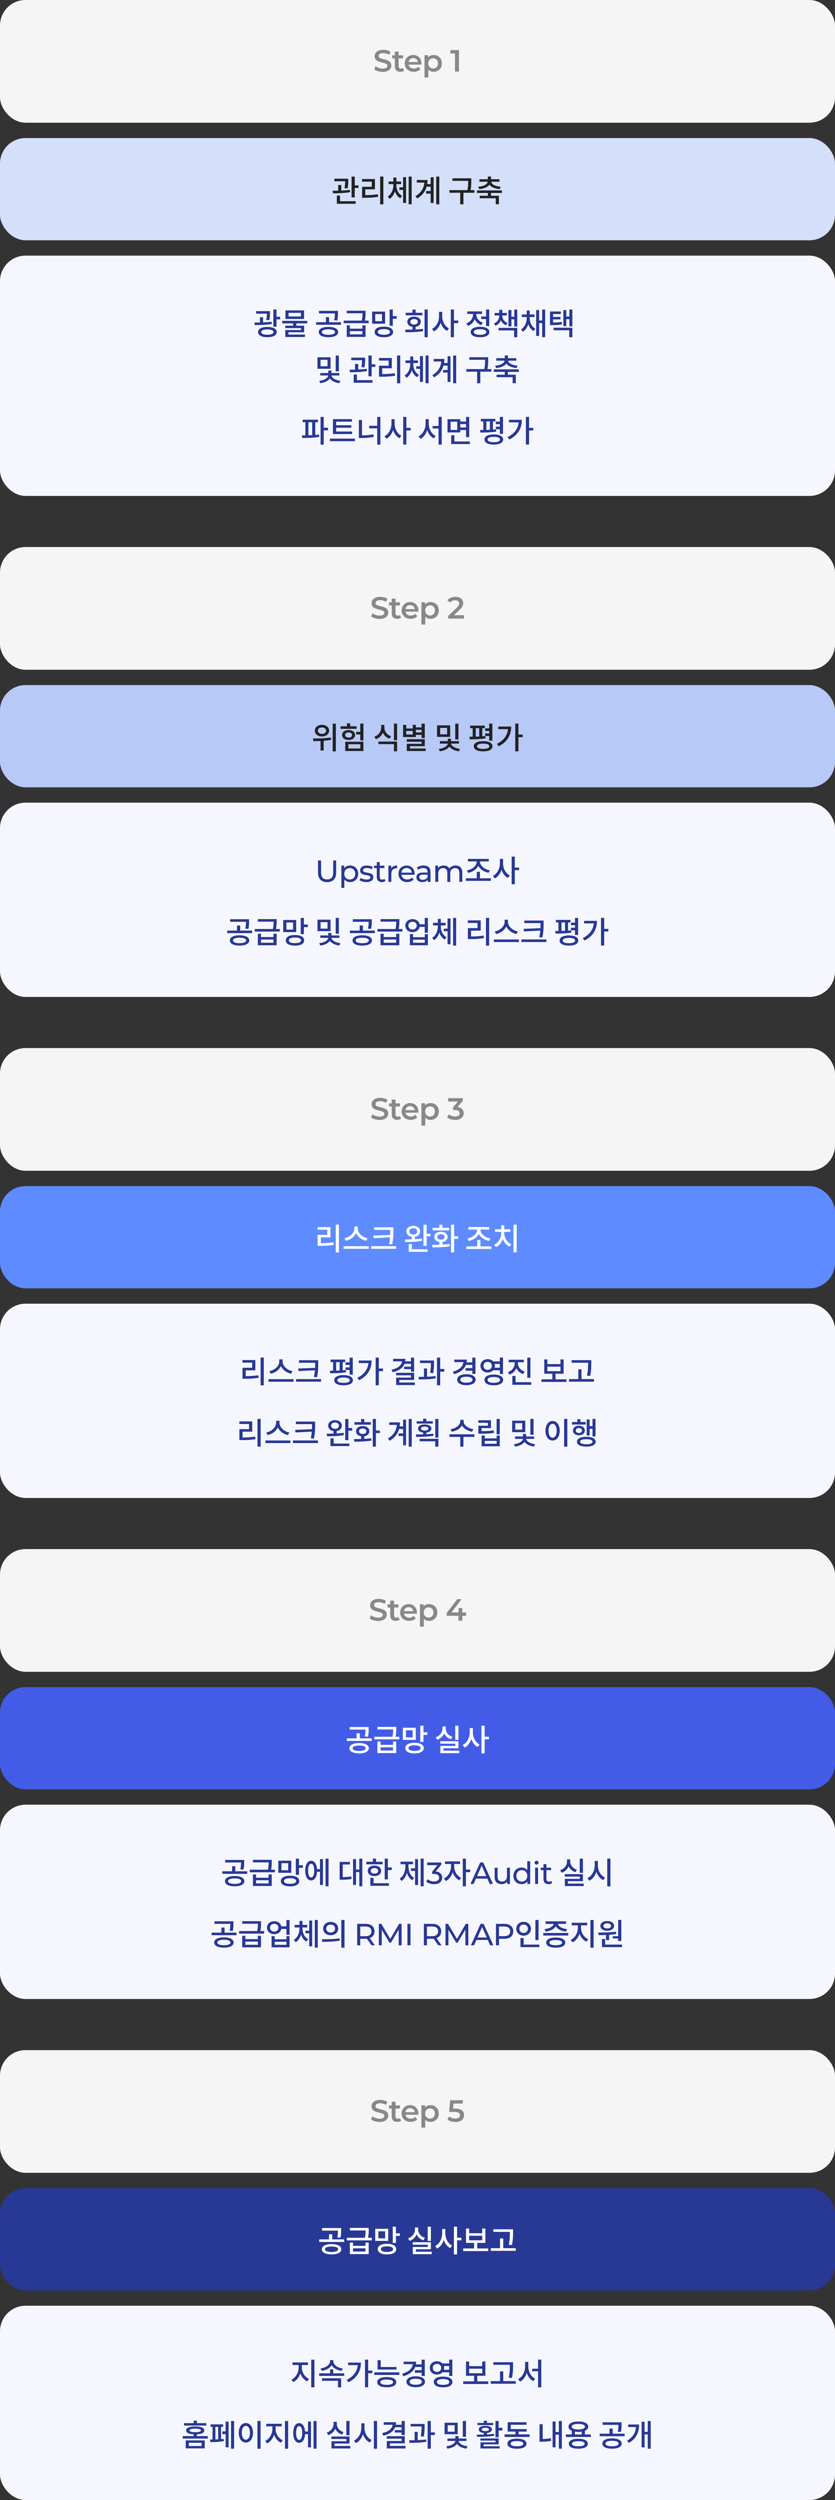
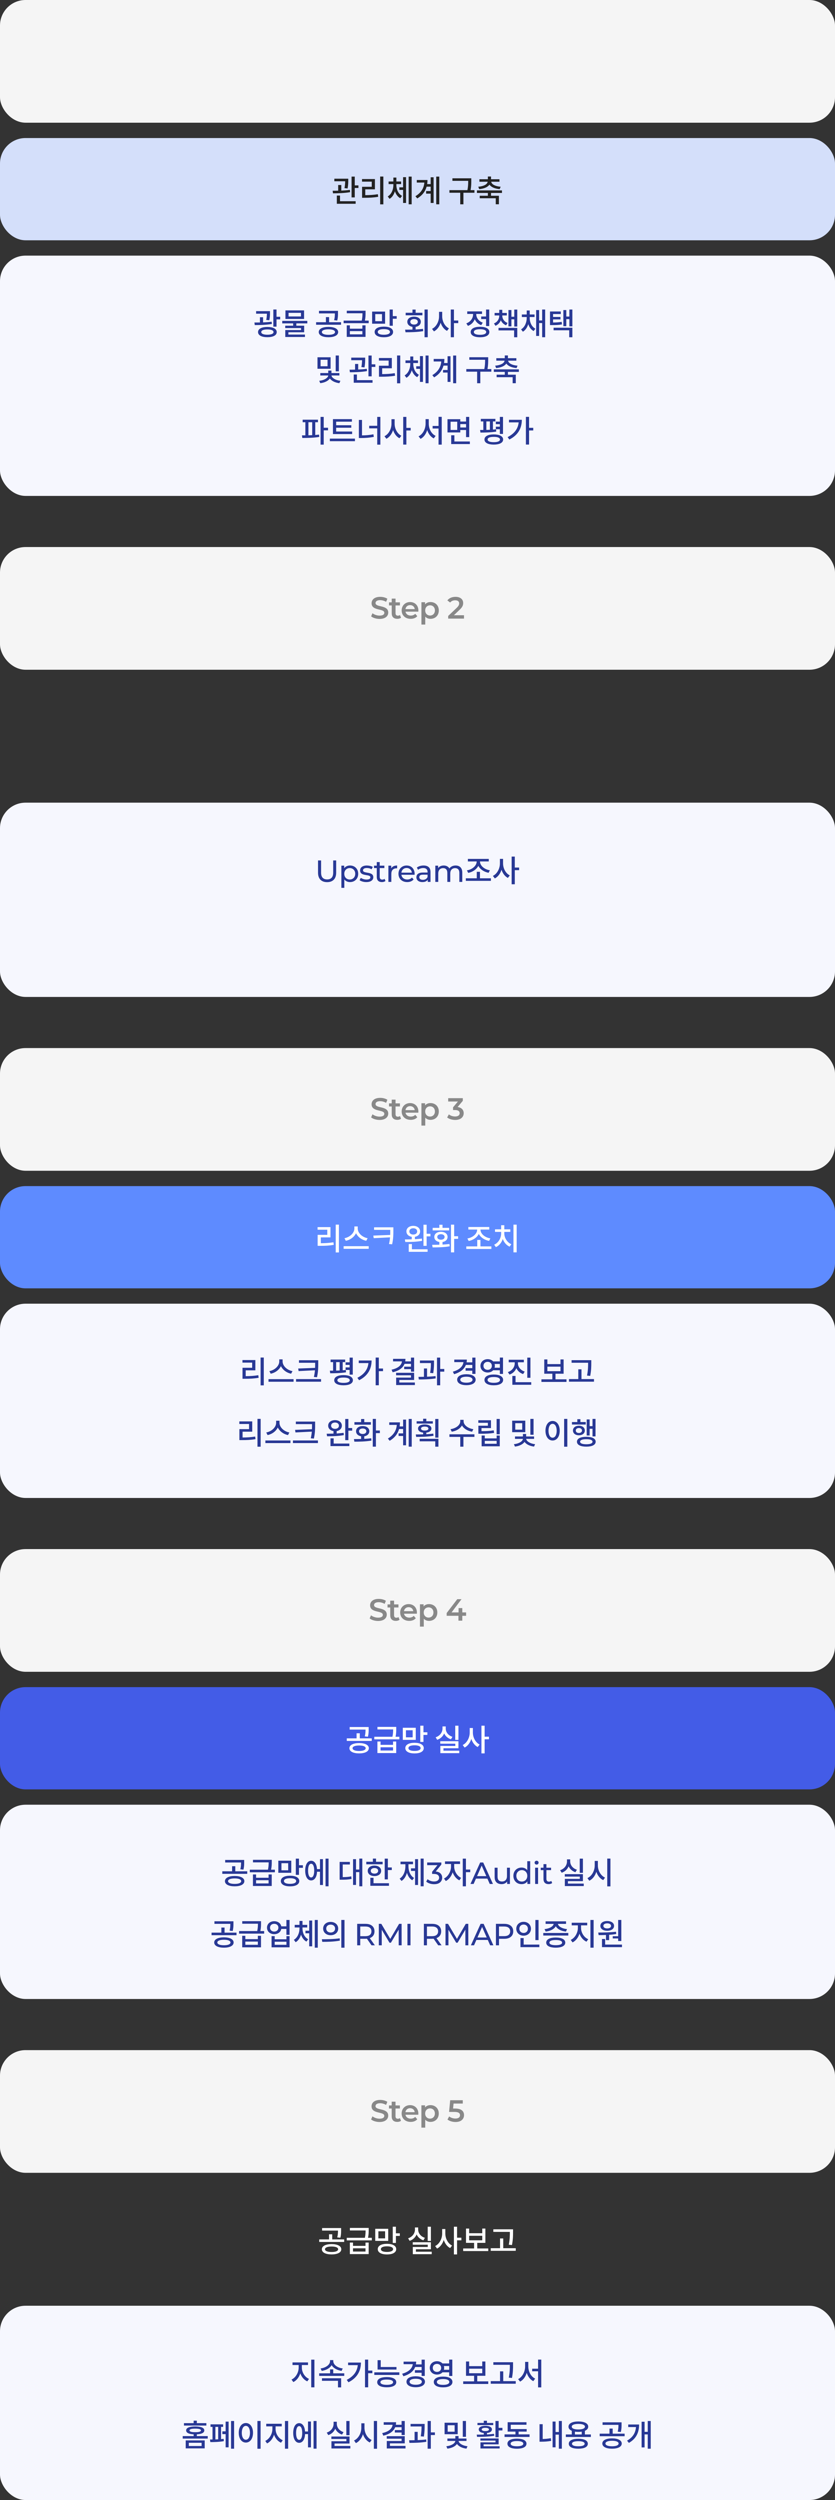
<svg xmlns="http://www.w3.org/2000/svg" width="327" height="978" viewBox="0 0 327 978" fill="none">
  <rect x="0" y="0" width="327" height="978" fill="#333333" stroke="none" />
  <rect width="327" height="48" rx="10" fill="#F5F5F5" />
-   <path d="M149.857 28.12C148.549 28.12 147.241 27.712 146.545 27.112L147.085 25.9C147.757 26.44 148.825 26.824 149.857 26.824C151.165 26.824 151.717 26.356 151.717 25.732C151.717 23.92 146.725 25.108 146.725 21.988C146.725 20.632 147.805 19.48 150.109 19.48C151.117 19.48 152.173 19.744 152.905 20.224L152.413 21.436C151.657 20.992 150.829 20.776 150.097 20.776C148.801 20.776 148.273 21.28 148.273 21.916C148.273 23.704 153.253 22.54 153.253 25.624C153.253 26.968 152.161 28.12 149.857 28.12ZM157.838 26.584L158.258 27.652C157.898 27.94 157.358 28.084 156.818 28.084C155.414 28.084 154.61 27.34 154.61 25.924V22.84H153.554V21.64H154.61V20.176H156.11V21.64H157.826V22.84H156.11V25.888C156.11 26.512 156.422 26.848 156.998 26.848C157.31 26.848 157.61 26.764 157.838 26.584ZM165.055 24.832C165.055 24.952 165.043 25.132 165.031 25.276H160.003C160.183 26.212 160.963 26.812 162.079 26.812C162.799 26.812 163.363 26.584 163.819 26.116L164.623 27.04C164.047 27.724 163.147 28.084 162.043 28.084C159.895 28.084 158.503 26.704 158.503 24.796C158.503 22.888 159.907 21.52 161.815 21.52C163.687 21.52 165.055 22.828 165.055 24.832ZM161.815 22.72C160.843 22.72 160.135 23.344 159.991 24.28H163.627C163.507 23.356 162.799 22.72 161.815 22.72ZM169.798 21.52C171.67 21.52 173.05 22.816 173.05 24.796C173.05 26.788 171.67 28.084 169.798 28.084C168.982 28.084 168.262 27.808 167.746 27.22V30.328H166.246V21.592H167.674V22.432C168.178 21.82 168.922 21.52 169.798 21.52ZM169.63 26.8C170.71 26.8 171.526 26.02 171.526 24.796C171.526 23.572 170.71 22.792 169.63 22.792C168.55 22.792 167.722 23.572 167.722 24.796C167.722 26.02 168.55 26.8 169.63 26.8ZM176.401 19.6H179.737V28H178.177V20.908H176.401V19.6Z" fill="#888888" />
  <rect y="54" width="327" height="40" rx="10" fill="#D4DFFA" />
  <path d="M136.121 73.732L134.909 73.6C135.125 72.436 135.161 71.584 135.173 70.912H130.937V69.904H136.385V70.528C136.385 71.26 136.385 72.328 136.121 73.732ZM137.021 74.272L137.105 75.172C134.849 75.568 132.293 75.628 130.409 75.628L130.277 74.62C130.925 74.62 131.669 74.62 132.437 74.596V72.376H133.661V74.56C134.789 74.512 135.953 74.44 137.021 74.272ZM133.157 76.504V78.712H139.277V79.72H131.909V76.504H133.157ZM138.929 72.52H140.369V73.54H138.929V77.224H137.681V69.088H138.929V72.52ZM143.046 74.068V76.348C144.762 76.336 146.262 76.252 147.978 75.976L148.11 76.984C146.25 77.308 144.63 77.368 142.722 77.368H141.798V73.072H145.578V71.056H141.774V70.048H146.826V74.068H143.046ZM148.878 69.064H150.126V79.948H148.878V69.064ZM155.227 72.016V72.4C155.227 74.092 155.959 75.82 157.447 76.624L156.763 77.548C155.743 76.996 155.047 76 154.651 74.824C154.267 76.096 153.583 77.188 152.551 77.788L151.843 76.852C153.331 75.976 154.051 74.128 154.051 72.4V72.016H152.179V70.996H154.051V69.46H155.227V70.996H157.087V72.016H155.227ZM157.855 73.288V69.304H159.019V79.396H157.855V74.296H156.391V73.288H157.855ZM160.039 69.088H161.215V79.924H160.039V69.088ZM168.656 72.016V69.352H169.808V79.396H168.656V75.748H166.88V74.74H168.656V73.024H167.072C166.568 74.848 165.428 76.42 163.4 77.632L162.692 76.756C164.924 75.4 166.004 73.636 166.184 71.416H163.22V70.42H167.408C167.408 70.972 167.372 71.512 167.288 72.016H168.656ZM170.84 69.088H172.028V79.924H170.84V69.088ZM185.803 74.38V75.4H181.483V79.924H180.235V75.4H175.999V74.38H183.043C183.355 72.868 183.355 71.74 183.355 70.744H177.175V69.748H184.567V70.696C184.567 71.716 184.567 72.844 184.291 74.38H185.803ZM187.664 73.984L187.292 73.048C189.488 72.88 190.856 72.076 190.976 71.092H187.748V70.12H191.06V69.052H192.296V70.12H195.596V71.092H192.38C192.5 72.076 193.856 72.88 196.064 73.048L195.68 73.984C193.796 73.828 192.344 73.204 191.672 72.232C191 73.204 189.548 73.828 187.664 73.984ZM196.58 75.484H192.296V76.576H195.38V79.912H194.144V77.56H187.868V76.576H191.06V75.484H186.776V74.488H196.58V75.484Z" fill="#222222" />
  <rect y="100" width="327" height="94" rx="10" fill="#F6F7FE" />
  <path d="M105.469 125.276L104.269 125.168C104.473 124.136 104.509 123.356 104.521 122.72H100.297V121.712H105.733V122.36C105.733 123.056 105.733 124.028 105.469 125.276ZM106.381 125.852L106.465 126.74C104.209 127.112 101.701 127.172 99.769 127.172L99.636 126.164C100.297 126.164 101.041 126.164 101.797 126.152V124.1H103.021V126.116C104.149 126.068 105.313 125.996 106.381 125.852ZM104.701 130.94C106.225 130.94 107.113 130.58 107.113 129.908C107.113 129.236 106.225 128.876 104.701 128.876C103.201 128.876 102.313 129.236 102.313 129.908C102.313 130.58 103.201 130.94 104.701 130.94ZM104.701 127.904C106.969 127.904 108.373 128.648 108.373 129.908C108.373 131.168 106.969 131.912 104.701 131.912C102.457 131.912 101.053 131.168 101.053 129.908C101.053 128.648 102.457 127.904 104.701 127.904ZM108.289 123.92H109.729V124.94H108.289V127.784H107.041V121.076H108.289V123.92ZM117.866 123.8V122.384H113.006V123.8H117.866ZM119.078 121.424V124.772H111.782V121.424H119.078ZM120.35 126.512H116.054V127.412H119.114V129.992H112.946V130.88H119.426V131.828H111.722V129.116H117.902V128.348H111.698V127.412H114.806V126.512H110.534V125.528H120.35V126.512ZM132.06 125.396L130.848 125.264C131.124 124.196 131.136 123.416 131.136 122.6H124.92V121.604H132.36V122.516C132.36 123.38 132.36 124.28 132.06 125.396ZM128.64 130.976C130.236 130.976 131.196 130.58 131.196 129.896C131.196 129.224 130.236 128.828 128.64 128.828C127.032 128.828 126.048 129.224 126.048 129.896C126.048 130.58 127.032 130.976 128.64 130.976ZM128.64 127.88C130.944 127.88 132.432 128.648 132.432 129.896C132.432 131.156 130.944 131.924 128.64 131.924C126.3 131.924 124.824 131.156 124.824 129.896C124.824 128.648 126.3 127.88 128.64 127.88ZM128.88 126.044H133.56V127.04H123.792V126.044H127.632V124.052H128.88V126.044ZM141.913 130.796V129.536H137.017V130.796H141.913ZM141.913 128.576V127.28H143.149V131.792H135.793V127.28H137.017V128.576H141.913ZM142.897 125.42H144.385V126.428H134.569V125.42H141.673C141.925 124.232 141.949 123.344 141.949 122.552H135.805V121.556H143.161V122.384C143.161 123.224 143.161 124.136 142.897 125.42ZM149.594 125.648V122.876H146.954V125.648H149.594ZM150.806 121.892V126.632H145.73V121.892H150.806ZM150.326 130.952C151.838 130.952 152.714 130.568 152.714 129.86C152.714 129.14 151.838 128.756 150.326 128.756C148.814 128.756 147.938 129.14 147.938 129.86C147.938 130.568 148.814 130.952 150.326 130.952ZM150.326 127.772C152.558 127.772 153.938 128.552 153.938 129.86C153.938 131.156 152.558 131.936 150.326 131.936C148.106 131.936 146.714 131.156 146.714 129.86C146.714 128.552 148.106 127.772 150.326 127.772ZM153.818 123.668H155.354V124.688H153.818V127.436H152.582V121.088H153.818V123.668ZM165.42 122.348V123.344H158.868V122.348H161.532V121.1H162.768V122.348H165.42ZM160.68 125.888C160.68 126.56 161.28 126.968 162.156 126.968C163.02 126.968 163.62 126.56 163.62 125.888C163.62 125.228 163.02 124.82 162.156 124.82C161.28 124.82 160.68 125.228 160.68 125.888ZM162.768 127.868V128.888C163.74 128.828 164.724 128.768 165.648 128.636L165.732 129.536C163.344 129.944 160.776 129.98 158.808 129.98L158.652 128.96C159.516 128.96 160.512 128.96 161.532 128.924V127.868C160.308 127.676 159.504 126.932 159.504 125.888C159.504 124.676 160.584 123.872 162.156 123.872C163.716 123.872 164.796 124.676 164.796 125.888C164.796 126.944 163.992 127.676 162.768 127.868ZM166.26 121.076H167.508V131.924H166.26V121.076ZM173.174 121.988V123.764C173.174 125.696 174.182 127.652 175.814 128.456L175.058 129.44C173.894 128.84 173.03 127.664 172.562 126.248C172.094 127.748 171.182 129.008 169.946 129.644L169.19 128.648C170.882 127.82 171.938 125.768 171.938 123.764V121.988H173.174ZM179.462 125.384V126.404H177.77V131.924H176.534V121.088H177.77V125.384H179.462ZM188.436 123.812H190.356V121.088H191.592V127.544H190.356V124.82H188.436V123.812ZM189.06 126.224L188.448 127.196C187.248 126.776 186.384 125.924 185.928 124.88C185.448 126.068 184.536 127.028 183.252 127.484L182.616 126.5C184.296 125.9 185.268 124.46 185.268 122.972V122.816H182.976V121.82H188.772V122.816H186.516V122.96C186.516 124.316 187.44 125.66 189.06 126.224ZM187.992 130.976C189.516 130.976 190.404 130.592 190.404 129.884C190.404 129.176 189.516 128.792 187.992 128.792C186.444 128.792 185.568 129.176 185.568 129.884C185.568 130.592 186.444 130.976 187.992 130.976ZM187.992 127.832C190.248 127.832 191.64 128.6 191.64 129.884C191.64 131.18 190.248 131.936 187.992 131.936C185.724 131.936 184.332 131.18 184.332 129.884C184.332 128.6 185.724 127.832 187.992 127.832ZM198.769 126.332L198.205 127.256C197.209 126.872 196.525 126.176 196.129 125.288C195.757 126.248 195.061 127.028 194.029 127.448L193.441 126.524C194.821 125.984 195.517 124.76 195.517 123.488V123.404H193.693V122.42H195.517V121.196H196.705V122.42H198.481V123.404H196.705V123.488C196.705 124.7 197.413 125.84 198.769 126.332ZM195.229 129.26V128.264H202.573V131.936H201.337V129.26H195.229ZM201.397 121.1H202.573V127.736H201.397V124.916H200.281V127.676H199.117V121.28H200.281V123.908H201.397V121.1ZM207.446 124.028V124.4C207.446 126.08 208.178 127.796 209.666 128.588L208.982 129.512C207.962 128.972 207.266 127.976 206.87 126.812C206.486 128.072 205.802 129.164 204.77 129.764L204.062 128.84C205.538 127.964 206.27 126.116 206.27 124.4V124.028H204.362V123.02H206.27V121.46H207.446V123.02H209.342V124.028H207.446ZM212.318 121.088H213.494V131.924H212.318V126.38H211.13V131.42H209.966V121.292H211.13V125.36H212.318V121.088ZM219.951 125.9L220.083 126.908C218.835 127.136 217.803 127.172 216.123 127.172H215.391V121.856H219.615V122.852H216.591V123.992H219.495V124.952H216.591V126.164C217.959 126.152 218.883 126.104 219.951 125.9ZM216.795 129.2V128.204H224.151V131.936H222.915V129.2H216.795ZM222.975 121.088H224.151V127.676H222.975V124.844H221.775V127.604H220.623V121.292H221.775V123.836H222.975V121.088ZM132.708 139.076V145.268H131.46V139.076H132.708ZM128.268 143.276V140.744H125.544V143.276H128.268ZM129.468 139.76V144.26H124.332V139.76H129.468ZM132.912 146.888H129.816C129.912 147.776 131.304 148.748 133.308 148.964L132.9 149.9C131.184 149.696 129.84 149 129.18 148.064C128.52 149.012 127.152 149.696 125.424 149.9L125.016 148.964C127.044 148.76 128.448 147.812 128.544 146.888H125.436V145.94H128.544V144.968H129.804V145.94H132.912V146.888ZM142.738 143.732L141.526 143.6C141.742 142.436 141.778 141.584 141.79 140.912H137.554V139.904H143.002V140.528C143.002 141.26 143.002 142.328 142.738 143.732ZM143.638 144.272L143.722 145.172C141.466 145.568 138.91 145.628 137.026 145.628L136.894 144.62C137.542 144.62 138.286 144.62 139.054 144.596V142.376H140.278V144.56C141.406 144.512 142.57 144.44 143.638 144.272ZM139.774 146.504V148.712H145.894V149.72H138.526V146.504H139.774ZM145.546 142.52H146.986V143.54H145.546V147.224H144.298V139.088H145.546V142.52ZM149.663 144.068V146.348C151.379 146.336 152.879 146.252 154.595 145.976L154.727 146.984C152.867 147.308 151.247 147.368 149.339 147.368H148.415V143.072H152.195V141.056H148.391V140.048H153.443V144.068H149.663ZM155.495 139.064H156.743V149.948H155.495V139.064ZM161.844 142.016V142.4C161.844 144.092 162.576 145.82 164.064 146.624L163.38 147.548C162.36 146.996 161.664 146 161.268 144.824C160.884 146.096 160.2 147.188 159.168 147.788L158.46 146.852C159.948 145.976 160.668 144.128 160.668 142.4V142.016H158.796V140.996H160.668V139.46H161.844V140.996H163.704V142.016H161.844ZM164.472 143.288V139.304H165.636V149.396H164.472V144.296H163.008V143.288H164.472ZM166.656 139.088H167.832V149.924H166.656V139.088ZM175.274 142.016V139.352H176.426V149.396H175.274V145.748H173.498V144.74H175.274V143.024H173.69C173.186 144.848 172.046 146.42 170.018 147.632L169.31 146.756C171.542 145.4 172.622 143.636 172.802 141.416H169.838V140.42H174.026C174.026 140.972 173.99 141.512 173.906 142.016H175.274ZM177.458 139.088H178.646V149.924H177.458V139.088ZM192.42 144.38V145.4H188.1V149.924H186.852V145.4H182.616V144.38H189.66C189.972 142.868 189.972 141.74 189.972 140.744H183.792V139.748H191.184V140.696C191.184 141.716 191.184 142.844 190.908 144.38H192.42ZM194.281 143.984L193.909 143.048C196.105 142.88 197.473 142.076 197.593 141.092H194.365V140.12H197.677V139.052H198.913V140.12H202.213V141.092H198.997C199.117 142.076 200.473 142.88 202.681 143.048L202.297 143.984C200.413 143.828 198.961 143.204 198.289 142.232C197.617 143.204 196.165 143.828 194.281 143.984ZM203.197 145.484H198.913V146.576H201.997V149.912H200.761V147.56H194.485V146.576H197.677V145.484H193.393V144.488H203.197V145.484Z" fill="#283895" />
  <path d="M120.785 165.176V170.288C121.265 170.276 121.769 170.252 122.261 170.228V165.176H120.785ZM123.461 165.176V170.168C123.965 170.12 124.469 170.072 124.949 170.012L125.021 170.924C122.777 171.296 120.269 171.332 118.385 171.332L118.253 170.312C118.661 170.312 119.117 170.312 119.585 170.312V165.176H118.529V164.18H124.517V165.176H123.461ZM128.465 167.324V168.344H126.773V173.936H125.537V163.088H126.773V167.324H128.465ZM137.899 168.812V169.808H130.387V163.964H137.815V164.96H131.646V166.352H137.575V167.324H131.646V168.812H137.899ZM129.175 171.584H139.003V172.592H129.175V171.584ZM141.764 164.276V170.324C143.264 170.312 144.716 170.192 146.24 169.892L146.384 170.912C144.656 171.248 143.072 171.356 141.404 171.356H140.54V164.276H141.764ZM147.728 163.088H148.964V173.948H147.728V167.576H144.584V166.568H147.728V163.088ZM154.545 163.988V165.764C154.545 167.696 155.553 169.652 157.185 170.456L156.429 171.44C155.265 170.84 154.401 169.664 153.933 168.248C153.465 169.748 152.553 171.008 151.317 171.644L150.561 170.648C152.253 169.82 153.309 167.768 153.309 165.764V163.988H154.545ZM160.833 167.384V168.404H159.141V173.924H157.905V163.088H159.141V167.384H160.833ZM167.911 163.964V165.752C167.911 167.768 168.943 169.736 170.599 170.504L169.867 171.5C168.643 170.888 167.767 169.7 167.299 168.248C166.819 169.784 165.931 171.044 164.695 171.68L163.915 170.696C165.607 169.868 166.663 167.78 166.663 165.752V163.964H167.911ZM171.739 163.064H172.987V173.936H171.739V167.636H169.423V166.628H171.739V163.064ZM179.06 168.188V164.972H176.456V168.188H179.06ZM182.516 165.908H180.26V167.228H182.516V165.908ZM180.26 168.224V169.172H175.244V163.988H180.26V164.9H182.516V163.088H183.752V170.996H182.516V168.224H180.26ZM177.944 172.712H184.004V173.72H176.696V170.276H177.944V172.712ZM195.75 169.748V167.912H194.178V166.916H195.75V165.932H194.178V164.936H195.75V163.088H196.986V169.748H195.75ZM190.47 164.864V168.176C190.926 168.164 191.382 168.152 191.85 168.128V164.864H190.47ZM194.262 167.936L194.334 168.836C192.294 169.184 189.894 169.22 188.154 169.22L188.01 168.2C188.406 168.2 188.838 168.2 189.282 168.2V164.864H188.298V163.856H194.01V164.864H193.038V168.044C193.458 168.032 193.866 167.984 194.262 167.936ZM193.374 172.976C194.922 172.976 195.798 172.604 195.798 171.944C195.798 171.26 194.922 170.9 193.374 170.9C191.826 170.9 190.962 171.26 190.962 171.944C190.962 172.604 191.826 172.976 193.374 172.976ZM193.374 169.94C195.642 169.94 197.034 170.672 197.034 171.944C197.034 173.192 195.642 173.924 193.374 173.924C191.106 173.924 189.726 173.192 189.726 171.944C189.726 170.672 191.106 169.94 193.374 169.94ZM199.328 164.228H204.355C204.355 167.372 203.012 170.156 199.472 171.944L198.788 170.996C201.44 169.64 202.868 167.732 203.12 165.236H199.328V164.228ZM208.832 167.36V168.392H207.188V173.912H205.952V163.076H207.188V167.36H208.832Z" fill="#283895" />
  <rect y="214" width="327" height="48" rx="10" fill="#F5F5F5" />
  <path d="M148.65 242.12C147.342 242.12 146.034 241.712 145.338 241.112L145.878 239.9C146.55 240.44 147.618 240.824 148.65 240.824C149.958 240.824 150.51 240.356 150.51 239.732C150.51 237.92 145.518 239.108 145.518 235.988C145.518 234.632 146.598 233.48 148.902 233.48C149.91 233.48 150.966 233.744 151.698 234.224L151.206 235.436C150.45 234.992 149.622 234.776 148.89 234.776C147.594 234.776 147.066 235.28 147.066 235.916C147.066 237.704 152.046 236.54 152.046 239.624C152.046 240.968 150.954 242.12 148.65 242.12ZM156.631 240.584L157.051 241.652C156.691 241.94 156.151 242.084 155.611 242.084C154.207 242.084 153.403 241.34 153.403 239.924V236.84H152.347V235.64H153.403V234.176H154.903V235.64H156.619V236.84H154.903V239.888C154.903 240.512 155.215 240.848 155.791 240.848C156.103 240.848 156.403 240.764 156.631 240.584ZM163.848 238.832C163.848 238.952 163.836 239.132 163.824 239.276H158.796C158.976 240.212 159.756 240.812 160.872 240.812C161.592 240.812 162.156 240.584 162.612 240.116L163.416 241.04C162.84 241.724 161.94 242.084 160.836 242.084C158.688 242.084 157.296 240.704 157.296 238.796C157.296 236.888 158.7 235.52 160.608 235.52C162.48 235.52 163.848 236.828 163.848 238.832ZM160.608 236.72C159.636 236.72 158.928 237.344 158.784 238.28H162.42C162.3 237.356 161.592 236.72 160.608 236.72ZM168.591 235.52C170.463 235.52 171.843 236.816 171.843 238.796C171.843 240.788 170.463 242.084 168.591 242.084C167.775 242.084 167.055 241.808 166.539 241.22V244.328H165.039V235.592H166.467V236.432C166.971 235.82 167.715 235.52 168.591 235.52ZM168.423 240.8C169.503 240.8 170.319 240.02 170.319 238.796C170.319 237.572 169.503 236.792 168.423 236.792C167.343 236.792 166.515 237.572 166.515 238.796C166.515 240.02 167.343 240.8 168.423 240.8ZM177.75 240.68H181.71V242H175.518V240.956L178.854 237.788C179.67 237.008 179.814 236.516 179.814 236.048C179.814 235.28 179.286 234.836 178.254 234.836C177.438 234.836 176.754 235.112 176.286 235.712L175.194 234.872C175.842 233.996 177.006 233.48 178.386 233.48C180.21 233.48 181.386 234.404 181.386 235.892C181.386 236.708 181.158 237.452 179.994 238.544L177.75 240.68Z" fill="#888888" />
-   <rect y="268" width="327" height="40" rx="10" fill="#B7C9F7" />
-   <path d="M126.085 284.576C125.149 284.576 124.477 285.068 124.477 285.824C124.477 286.592 125.149 287.084 126.085 287.084C127.033 287.084 127.693 286.592 127.693 285.824C127.693 285.068 127.033 284.576 126.085 284.576ZM126.085 288.104C124.465 288.104 123.289 287.168 123.289 285.824C123.289 284.492 124.465 283.556 126.085 283.556C127.705 283.556 128.881 284.492 128.881 285.824C128.881 287.168 127.705 288.104 126.085 288.104ZM129.577 288.512L129.661 289.424C128.713 289.616 127.717 289.724 126.757 289.796V293.6H125.521V289.868C124.501 289.904 123.541 289.916 122.701 289.916L122.557 288.896C124.513 288.896 127.237 288.86 129.577 288.512ZM130.285 283.088H131.521V293.936H130.285V283.088ZM139.658 284.132V285.116H133.37V284.132H135.89V282.98H137.138V284.132H139.658ZM135.146 287.528C135.146 288.152 135.71 288.548 136.514 288.548C137.318 288.548 137.882 288.152 137.882 287.528C137.882 286.916 137.318 286.52 136.514 286.52C135.71 286.52 135.146 286.916 135.146 287.528ZM139.058 287.528C139.058 288.692 138.002 289.472 136.514 289.472C135.026 289.472 133.97 288.692 133.97 287.528C133.97 286.376 135.026 285.584 136.514 285.584C138.002 285.584 139.058 286.376 139.058 287.528ZM136.418 291.14V292.808H141.11V291.14H136.418ZM135.206 293.792V290.168H142.322V293.792H135.206ZM141.086 283.076H142.322V289.64H141.086V287.336H139.478V286.316H141.086V283.076ZM153.157 288.008L152.545 288.98C151.297 288.548 150.397 287.696 149.917 286.616C149.425 287.792 148.501 288.728 147.217 289.172L146.605 288.2C148.309 287.612 149.269 286.148 149.269 284.636V283.58H150.529V284.636C150.529 286.1 151.489 287.456 153.157 288.008ZM148.201 291.092V290.096H155.509V293.924H154.273V291.092H148.201ZM154.273 283.076H155.509V289.58H154.273V283.076ZM165.098 285.5H162.854V286.52H165.098V285.5ZM161.642 287.348V285.932H159.086V287.348H161.642ZM162.854 287.48V288.332H157.862V283.568H159.086V284.984H161.642V283.568H162.854V284.552H165.098V283.088H166.346V288.704H165.098V287.48H162.854ZM160.526 292.82H166.706V293.792H159.302V290.984H165.122V290.156H159.29V289.184H166.346V291.896H160.526V292.82ZM179.532 283.076V289.268H178.284V283.076H179.532ZM175.092 287.276V284.744H172.368V287.276H175.092ZM176.292 283.76V288.26H171.156V283.76H176.292ZM179.736 290.888H176.64C176.736 291.776 178.128 292.748 180.132 292.964L179.724 293.9C178.008 293.696 176.664 293 176.004 292.064C175.344 293.012 173.976 293.696 172.248 293.9L171.84 292.964C173.868 292.76 175.272 291.812 175.368 290.888H172.26V289.94H175.368V288.968H176.628V289.94H179.736V290.888ZM191.579 289.748V287.912H190.007V286.916H191.579V285.932H190.007V284.936H191.579V283.088H192.815V289.748H191.579ZM186.299 284.864V288.176C186.755 288.164 187.211 288.152 187.679 288.128V284.864H186.299ZM190.091 287.936L190.163 288.836C188.123 289.184 185.723 289.22 183.983 289.22L183.839 288.2C184.235 288.2 184.667 288.2 185.111 288.2V284.864H184.127V283.856H189.839V284.864H188.867V288.044C189.287 288.032 189.695 287.984 190.091 287.936ZM189.203 292.976C190.751 292.976 191.627 292.604 191.627 291.944C191.627 291.26 190.751 290.9 189.203 290.9C187.655 290.9 186.791 291.26 186.791 291.944C186.791 292.604 187.655 292.976 189.203 292.976ZM189.203 289.94C191.471 289.94 192.863 290.672 192.863 291.944C192.863 293.192 191.471 293.924 189.203 293.924C186.935 293.924 185.555 293.192 185.555 291.944C185.555 290.672 186.935 289.94 189.203 289.94ZM195.156 284.228H200.184C200.184 287.372 198.84 290.156 195.3 291.944L194.616 290.996C197.268 289.64 198.696 287.732 198.948 285.236H195.156V284.228ZM204.66 287.36V288.392H203.016V293.912H201.78V283.076H203.016V287.36H204.66Z" fill="#222222" />
  <rect y="314" width="327" height="76" rx="10" fill="#F6F7FE" />
  <path d="M128.097 345.096C126.993 345.096 126.125 344.78 125.493 344.148C124.861 343.516 124.545 342.592 124.545 341.376V336.6H125.745V341.328C125.745 342.264 125.949 342.948 126.357 343.38C126.773 343.812 127.357 344.028 128.109 344.028C128.869 344.028 129.453 343.812 129.861 343.38C130.277 342.948 130.485 342.264 130.485 341.328V336.6H131.649V341.376C131.649 342.592 131.333 343.516 130.701 344.148C130.077 344.78 129.209 345.096 128.097 345.096ZM137.064 345.072C136.536 345.072 136.052 344.952 135.612 344.712C135.18 344.464 134.832 344.1 134.568 343.62C134.312 343.14 134.184 342.54 134.184 341.82C134.184 341.1 134.308 340.5 134.556 340.02C134.812 339.54 135.156 339.18 135.588 338.94C136.028 338.7 136.52 338.58 137.064 338.58C137.688 338.58 138.24 338.716 138.72 338.988C139.2 339.26 139.58 339.64 139.86 340.128C140.14 340.608 140.28 341.172 140.28 341.82C140.28 342.468 140.14 343.036 139.86 343.524C139.58 344.012 139.2 344.392 138.72 344.664C138.24 344.936 137.688 345.072 137.064 345.072ZM133.692 347.328V338.64H134.796V340.356L134.724 341.832L134.844 343.308V347.328H133.692ZM136.968 344.064C137.376 344.064 137.74 343.972 138.06 343.788C138.388 343.604 138.644 343.344 138.828 343.008C139.02 342.664 139.116 342.268 139.116 341.82C139.116 341.364 139.02 340.972 138.828 340.644C138.644 340.308 138.388 340.048 138.06 339.864C137.74 339.68 137.376 339.588 136.968 339.588C136.568 339.588 136.204 339.68 135.876 339.864C135.556 340.048 135.3 340.308 135.108 340.644C134.924 340.972 134.832 341.364 134.832 341.82C134.832 342.268 134.924 342.664 135.108 343.008C135.3 343.344 135.556 343.604 135.876 343.788C136.204 343.972 136.568 344.064 136.968 344.064ZM143.445 345.072C142.917 345.072 142.413 345 141.933 344.856C141.461 344.712 141.089 344.536 140.817 344.328L141.297 343.416C141.569 343.6 141.905 343.756 142.305 343.884C142.705 344.012 143.113 344.076 143.529 344.076C144.065 344.076 144.449 344 144.681 343.848C144.921 343.696 145.041 343.484 145.041 343.212C145.041 343.012 144.969 342.856 144.825 342.744C144.681 342.632 144.489 342.548 144.249 342.492C144.017 342.436 143.757 342.388 143.469 342.348C143.181 342.3 142.893 342.244 142.605 342.18C142.317 342.108 142.053 342.012 141.813 341.892C141.573 341.764 141.381 341.592 141.237 341.376C141.093 341.152 141.021 340.856 141.021 340.488C141.021 340.104 141.129 339.768 141.345 339.48C141.561 339.192 141.865 338.972 142.257 338.82C142.657 338.66 143.129 338.58 143.673 338.58C144.089 338.58 144.509 338.632 144.933 338.736C145.365 338.832 145.717 338.972 145.989 339.156L145.497 340.068C145.209 339.876 144.909 339.744 144.597 339.672C144.285 339.6 143.973 339.564 143.661 339.564C143.157 339.564 142.781 339.648 142.533 339.816C142.285 339.976 142.161 340.184 142.161 340.44C142.161 340.656 142.233 340.824 142.377 340.944C142.529 341.056 142.721 341.144 142.953 341.208C143.193 341.272 143.457 341.328 143.745 341.376C144.033 341.416 144.321 341.472 144.609 341.544C144.897 341.608 145.157 341.7 145.389 341.82C145.629 341.94 145.821 342.108 145.965 342.324C146.117 342.54 146.193 342.828 146.193 343.188C146.193 343.572 146.081 343.904 145.857 344.184C145.633 344.464 145.317 344.684 144.909 344.844C144.501 344.996 144.013 345.072 143.445 345.072ZM149.567 345.072C148.927 345.072 148.431 344.9 148.079 344.556C147.727 344.212 147.551 343.72 147.551 343.08V337.248H148.703V343.032C148.703 343.376 148.787 343.64 148.955 343.824C149.131 344.008 149.379 344.1 149.699 344.1C150.059 344.1 150.359 344 150.599 343.8L150.959 344.628C150.783 344.78 150.571 344.892 150.323 344.964C150.083 345.036 149.831 345.072 149.567 345.072ZM146.471 339.588V338.64H150.527V339.588H146.471ZM152.102 345V338.64H153.206V340.368L153.098 339.936C153.274 339.496 153.57 339.16 153.986 338.928C154.402 338.696 154.914 338.58 155.522 338.58V339.696C155.474 339.688 155.426 339.684 155.378 339.684C155.338 339.684 155.298 339.684 155.258 339.684C154.642 339.684 154.154 339.868 153.794 340.236C153.434 340.604 153.254 341.136 153.254 341.832V345H152.102ZM159.465 345.072C158.785 345.072 158.185 344.932 157.665 344.652C157.153 344.372 156.753 343.988 156.465 343.5C156.185 343.012 156.045 342.452 156.045 341.82C156.045 341.188 156.181 340.628 156.453 340.14C156.733 339.652 157.113 339.272 157.593 339C158.081 338.72 158.629 338.58 159.237 338.58C159.853 338.58 160.397 338.716 160.869 338.988C161.341 339.26 161.709 339.644 161.973 340.14C162.245 340.628 162.381 341.2 162.381 341.856C162.381 341.904 162.377 341.96 162.369 342.024C162.369 342.088 162.365 342.148 162.357 342.204H156.945V341.376H161.757L161.289 341.664C161.297 341.256 161.213 340.892 161.037 340.572C160.861 340.252 160.617 340.004 160.305 339.828C160.001 339.644 159.645 339.552 159.237 339.552C158.837 339.552 158.481 339.644 158.169 339.828C157.857 340.004 157.613 340.256 157.437 340.584C157.261 340.904 157.173 341.272 157.173 341.688V341.88C157.173 342.304 157.269 342.684 157.461 343.02C157.661 343.348 157.937 343.604 158.289 343.788C158.641 343.972 159.045 344.064 159.501 344.064C159.877 344.064 160.217 344 160.521 343.872C160.833 343.744 161.105 343.552 161.337 343.296L161.973 344.04C161.685 344.376 161.325 344.632 160.893 344.808C160.469 344.984 159.993 345.072 159.465 345.072ZM167.503 345V343.656L167.443 343.404V341.112C167.443 340.624 167.299 340.248 167.011 339.984C166.731 339.712 166.307 339.576 165.739 339.576C165.363 339.576 164.995 339.64 164.635 339.768C164.275 339.888 163.971 340.052 163.723 340.26L163.243 339.396C163.571 339.132 163.963 338.932 164.419 338.796C164.883 338.652 165.367 338.58 165.871 338.58C166.743 338.58 167.415 338.792 167.887 339.216C168.359 339.64 168.595 340.288 168.595 341.16V345H167.503ZM165.415 345.072C164.943 345.072 164.527 344.992 164.167 344.832C163.815 344.672 163.543 344.452 163.351 344.172C163.159 343.884 163.063 343.56 163.063 343.2C163.063 342.856 163.143 342.544 163.303 342.264C163.471 341.984 163.739 341.76 164.107 341.592C164.483 341.424 164.987 341.34 165.619 341.34H167.635V342.168H165.667C165.091 342.168 164.703 342.264 164.503 342.456C164.303 342.648 164.203 342.88 164.203 343.152C164.203 343.464 164.327 343.716 164.575 343.908C164.823 344.092 165.167 344.184 165.607 344.184C166.039 344.184 166.415 344.088 166.735 343.896C167.063 343.704 167.299 343.424 167.443 343.056L167.671 343.848C167.519 344.224 167.251 344.524 166.867 344.748C166.483 344.964 165.999 345.072 165.415 345.072ZM178.433 338.58C178.945 338.58 179.397 338.68 179.789 338.88C180.181 339.08 180.485 339.384 180.701 339.792C180.925 340.2 181.037 340.716 181.037 341.34V345H179.885V341.472C179.885 340.856 179.741 340.392 179.453 340.08C179.165 339.768 178.761 339.612 178.241 339.612C177.857 339.612 177.521 339.692 177.233 339.852C176.945 340.012 176.721 340.248 176.561 340.56C176.409 340.872 176.333 341.26 176.333 341.724V345H175.181V341.472C175.181 340.856 175.037 340.392 174.749 340.08C174.469 339.768 174.065 339.612 173.537 339.612C173.161 339.612 172.829 339.692 172.541 339.852C172.253 340.012 172.029 340.248 171.869 340.56C171.709 340.872 171.629 341.26 171.629 341.724V345H170.477V338.64H171.581V340.332L171.401 339.9C171.601 339.484 171.909 339.16 172.325 338.928C172.741 338.696 173.225 338.58 173.777 338.58C174.385 338.58 174.909 338.732 175.349 339.036C175.789 339.332 176.077 339.784 176.213 340.392L175.745 340.2C175.937 339.712 176.273 339.32 176.753 339.024C177.233 338.728 177.793 338.58 178.433 338.58ZM183.362 341.472L182.846 340.488C184.958 340.152 186.674 338.652 186.674 337.02V336.996H183.23V336H191.414V336.996H187.97V337.02C187.97 338.652 189.698 340.116 191.846 340.452L191.342 341.436C189.554 341.1 188.03 340.092 187.322 338.712C186.626 340.104 185.114 341.136 183.362 341.472ZM187.958 343.584H192.242V344.592H182.426V343.584H186.71V341.052H187.958V343.584ZM197.008 335.988V337.764C197.008 339.696 198.016 341.652 199.648 342.456L198.892 343.44C197.728 342.84 196.864 341.664 196.396 340.248C195.928 341.748 195.016 343.008 193.78 343.644L193.024 342.648C194.716 341.82 195.772 339.768 195.772 337.764V335.988H197.008ZM203.296 339.384V340.404H201.604V345.924H200.368V335.088H201.604V339.384H203.296Z" fill="#283895" />
-   <path d="M97.248 363.396L96.035 363.264C96.311 362.196 96.323 361.416 96.323 360.6H90.108V359.604H97.547V360.516C97.547 361.38 97.547 362.28 97.248 363.396ZM93.828 368.976C95.424 368.976 96.383 368.58 96.383 367.896C96.383 367.224 95.424 366.828 93.828 366.828C92.219 366.828 91.236 367.224 91.236 367.896C91.236 368.58 92.219 368.976 93.828 368.976ZM93.828 365.88C96.132 365.88 97.62 366.648 97.62 367.896C97.62 369.156 96.132 369.924 93.828 369.924C91.487 369.924 90.011 369.156 90.011 367.896C90.011 366.648 91.487 365.88 93.828 365.88ZM94.067 364.044H98.748V365.04H88.98V364.044H92.82V362.052H94.067V364.044ZM107.101 368.796V367.536H102.205V368.796H107.101ZM107.101 366.576V365.28H108.337V369.792H100.981V365.28H102.205V366.576H107.101ZM108.085 363.42H109.573V364.428H99.757V363.42H106.861C107.113 362.232 107.137 361.344 107.137 360.552H100.993V359.556H108.349V360.384C108.349 361.224 108.349 362.136 108.085 363.42ZM114.782 363.648V360.876H112.142V363.648H114.782ZM115.994 359.892V364.632H110.918V359.892H115.994ZM115.514 368.952C117.026 368.952 117.902 368.568 117.902 367.86C117.902 367.14 117.026 366.756 115.514 366.756C114.002 366.756 113.126 367.14 113.126 367.86C113.126 368.568 114.002 368.952 115.514 368.952ZM115.514 365.772C117.746 365.772 119.126 366.552 119.126 367.86C119.126 369.156 117.746 369.936 115.514 369.936C113.294 369.936 111.902 369.156 111.902 367.86C111.902 366.552 113.294 365.772 115.514 365.772ZM119.006 361.668H120.542V362.688H119.006V365.436H117.77V359.088H119.006V361.668ZM132.708 359.076V365.268H131.46V359.076H132.708ZM128.268 363.276V360.744H125.544V363.276H128.268ZM129.468 359.76V364.26H124.332V359.76H129.468ZM132.912 366.888H129.816C129.912 367.776 131.304 368.748 133.308 368.964L132.9 369.9C131.184 369.696 129.84 369 129.18 368.064C128.52 369.012 127.152 369.696 125.424 369.9L125.016 368.964C127.044 368.76 128.448 367.812 128.544 366.888H125.436V365.94H128.544V364.968H129.804V365.94H132.912V366.888ZM145.294 363.396L144.082 363.264C144.358 362.196 144.37 361.416 144.37 360.6H138.154V359.604H145.594V360.516C145.594 361.38 145.594 362.28 145.294 363.396ZM141.874 368.976C143.47 368.976 144.43 368.58 144.43 367.896C144.43 367.224 143.47 366.828 141.874 366.828C140.266 366.828 139.282 367.224 139.282 367.896C139.282 368.58 140.266 368.976 141.874 368.976ZM141.874 365.88C144.178 365.88 145.666 366.648 145.666 367.896C145.666 369.156 144.178 369.924 141.874 369.924C139.534 369.924 138.058 369.156 138.058 367.896C138.058 366.648 139.534 365.88 141.874 365.88ZM142.114 364.044H146.794V365.04H137.026V364.044H140.866V362.052H142.114V364.044ZM155.147 368.796V367.536H150.251V368.796H155.147ZM155.147 366.576V365.28H156.383V369.792H149.027V365.28H150.251V366.576H155.147ZM156.131 363.42H157.619V364.428H147.803V363.42H154.907C155.159 362.232 155.183 361.344 155.183 360.552H149.039V359.556H156.395V360.384C156.395 361.224 156.395 362.136 156.131 363.42ZM166.344 368.796V367.596H161.748V368.796H166.344ZM166.344 366.636V365.412H167.568V369.792H160.524V365.412H161.748V366.636H166.344ZM161.568 363.624C162.504 363.624 163.2 363.012 163.2 362.1C163.2 361.176 162.504 360.588 161.568 360.588C160.608 360.588 159.924 361.176 159.924 362.1C159.924 363.012 160.608 363.624 161.568 363.624ZM166.332 359.088H167.568V364.896H166.332V362.592H164.328C164.112 363.816 163.008 364.644 161.568 364.644C159.936 364.644 158.736 363.6 158.736 362.1C158.736 360.612 159.936 359.568 161.568 359.568C162.996 359.568 164.088 360.372 164.328 361.584H166.332V359.088ZM172.634 362.016V362.4C172.634 364.092 173.366 365.82 174.854 366.624L174.17 367.548C173.15 366.996 172.454 366 172.058 364.824C171.674 366.096 170.99 367.188 169.958 367.788L169.25 366.852C170.738 365.976 171.458 364.128 171.458 362.4V362.016H169.586V360.996H171.458V359.46H172.634V360.996H174.494V362.016H172.634ZM175.262 363.288V359.304H176.426V369.396H175.262V364.296H173.798V363.288H175.262ZM177.446 359.088H178.622V369.924H177.446V359.088ZM184.476 364.068V366.348C186.192 366.336 187.692 366.252 189.408 365.976L189.54 366.984C187.68 367.308 186.06 367.368 184.152 367.368H183.228V363.072H187.008V361.056H183.204V360.048H188.256V364.068H184.476ZM190.308 359.064H191.556V369.948H190.308V359.064ZM202.801 364.38L202.261 365.4C200.497 365.04 198.973 363.912 198.265 362.424C197.557 363.912 196.033 365.04 194.269 365.4L193.741 364.38C195.877 363.984 197.617 362.316 197.617 360.6V359.784H198.925V360.6C198.925 362.328 200.665 363.996 202.801 364.38ZM193.405 367.512H203.221V368.532H193.405V367.512ZM205.034 363.36L211.646 363.108C211.67 362.532 211.67 361.98 211.67 361.428V361.116H205.334V360.12H212.882V361.428C212.882 363 212.882 364.488 212.402 366.768L211.178 366.66C211.406 365.688 211.526 364.836 211.586 364.044L205.19 364.368L205.034 363.36ZM204.194 367.5H213.986V368.52H204.194V367.5ZM225.168 365.748V363.912H223.596V362.916H225.168V361.932H223.596V360.936H225.168V359.088H226.404V365.748H225.168ZM219.888 360.864V364.176C220.344 364.164 220.8 364.152 221.268 364.128V360.864H219.888ZM223.68 363.936L223.752 364.836C221.712 365.184 219.312 365.22 217.572 365.22L217.428 364.2C217.824 364.2 218.256 364.2 218.7 364.2V360.864H217.716V359.856H223.428V360.864H222.456V364.044C222.876 364.032 223.284 363.984 223.68 363.936ZM222.792 368.976C224.34 368.976 225.216 368.604 225.216 367.944C225.216 367.26 224.34 366.9 222.792 366.9C221.244 366.9 220.38 367.26 220.38 367.944C220.38 368.604 221.244 368.976 222.792 368.976ZM222.792 365.94C225.06 365.94 226.452 366.672 226.452 367.944C226.452 369.192 225.06 369.924 222.792 369.924C220.524 369.924 219.144 369.192 219.144 367.944C219.144 366.672 220.524 365.94 222.792 365.94ZM228.745 360.228H233.773C233.773 363.372 232.429 366.156 228.889 367.944L228.205 366.996C230.857 365.64 232.285 363.732 232.537 361.236H228.745V360.228ZM238.249 363.36V364.392H236.605V369.912H235.369V359.076H236.605V363.36H238.249Z" fill="#283895" />
  <rect y="410" width="327" height="48" rx="10" fill="#F5F5F5" />
  <path d="M148.65 438.12C147.342 438.12 146.034 437.712 145.338 437.112L145.878 435.9C146.55 436.44 147.618 436.824 148.65 436.824C149.958 436.824 150.51 436.356 150.51 435.732C150.51 433.92 145.518 435.108 145.518 431.988C145.518 430.632 146.598 429.48 148.902 429.48C149.91 429.48 150.966 429.744 151.698 430.224L151.206 431.436C150.45 430.992 149.622 430.776 148.89 430.776C147.594 430.776 147.066 431.28 147.066 431.916C147.066 433.704 152.046 432.54 152.046 435.624C152.046 436.968 150.954 438.12 148.65 438.12ZM156.631 436.584L157.051 437.652C156.691 437.94 156.151 438.084 155.611 438.084C154.207 438.084 153.403 437.34 153.403 435.924V432.84H152.347V431.64H153.403V430.176H154.903V431.64H156.619V432.84H154.903V435.888C154.903 436.512 155.215 436.848 155.791 436.848C156.103 436.848 156.403 436.764 156.631 436.584ZM163.848 434.832C163.848 434.952 163.836 435.132 163.824 435.276H158.796C158.976 436.212 159.756 436.812 160.872 436.812C161.592 436.812 162.156 436.584 162.612 436.116L163.416 437.04C162.84 437.724 161.94 438.084 160.836 438.084C158.688 438.084 157.296 436.704 157.296 434.796C157.296 432.888 158.7 431.52 160.608 431.52C162.48 431.52 163.848 432.828 163.848 434.832ZM160.608 432.72C159.636 432.72 158.928 433.344 158.784 434.28H162.42C162.3 433.356 161.592 432.72 160.608 432.72ZM168.591 431.52C170.463 431.52 171.843 432.816 171.843 434.796C171.843 436.788 170.463 438.084 168.591 438.084C167.775 438.084 167.055 437.808 166.539 437.22V440.328H165.039V431.592H166.467V432.432C166.971 431.82 167.715 431.52 168.591 431.52ZM168.423 436.8C169.503 436.8 170.319 436.02 170.319 434.796C170.319 433.572 169.503 432.792 168.423 432.792C167.343 432.792 166.515 433.572 166.515 434.796C166.515 436.02 167.343 436.8 168.423 436.8ZM179.202 433.068C180.786 433.272 181.59 434.22 181.59 435.48C181.59 436.896 180.522 438.12 178.266 438.12C177.078 438.12 175.89 437.76 175.11 437.148L175.782 435.936C176.382 436.44 177.294 436.764 178.242 436.764C179.358 436.764 180.018 436.272 180.018 435.492C180.018 434.736 179.466 434.244 178.194 434.244H177.426V433.176L179.334 430.908H175.518V429.6H181.242V430.644L179.202 433.068Z" fill="#888888" />
  <rect y="464" width="327" height="40" rx="10" fill="#5E8BFF" />
-   <path d="M125.64 484.068V486.348C127.356 486.336 128.856 486.252 130.572 485.976L130.704 486.984C128.844 487.308 127.224 487.368 125.316 487.368H124.392V483.072H128.172V481.056H124.368V480.048H129.42V484.068H125.64ZM131.472 479.064H132.72V489.948H131.472V479.064ZM143.965 484.38L143.425 485.4C141.661 485.04 140.137 483.912 139.429 482.424C138.721 483.912 137.197 485.04 135.433 485.4L134.905 484.38C137.041 483.984 138.781 482.316 138.781 480.6V479.784H140.089V480.6C140.089 482.328 141.829 483.996 143.965 484.38ZM134.569 487.512H144.385V488.532H134.569V487.512ZM146.198 483.36L152.81 483.108C152.834 482.532 152.834 481.98 152.834 481.428V481.116H146.498V480.12H154.046V481.428C154.046 483 154.046 484.488 153.566 486.768L152.342 486.66C152.57 485.688 152.69 484.836 152.75 484.044L146.354 484.368L146.198 483.36ZM145.358 487.5H155.15V488.52H145.358V487.5ZM160.308 481.716C160.308 482.472 160.944 482.952 161.844 482.952C162.756 482.952 163.368 482.472 163.368 481.716C163.368 480.972 162.756 480.492 161.844 480.492C160.944 480.492 160.308 480.972 160.308 481.716ZM165.204 484.512L165.288 485.412C163.056 485.832 160.536 485.868 158.724 485.868L158.568 484.86C159.348 484.86 160.272 484.86 161.244 484.824V483.84C159.996 483.648 159.156 482.832 159.156 481.716C159.156 480.432 160.272 479.556 161.844 479.556C163.416 479.556 164.52 480.432 164.52 481.716C164.52 482.82 163.704 483.636 162.48 483.84V484.776C163.404 484.716 164.34 484.644 165.204 484.512ZM161.304 486.672V488.712H167.448V489.708H160.068V486.672H161.304ZM167.076 482.64H168.564V483.66H167.076V487.38H165.84V479.1H167.076V482.64ZM175.886 480.336V481.332H169.442V480.336H172.058V479.112H173.294V480.336H175.886ZM171.242 483.9C171.242 484.56 171.83 484.968 172.682 484.968C173.534 484.968 174.11 484.56 174.11 483.9C174.11 483.228 173.534 482.82 172.682 482.82C171.83 482.82 171.242 483.228 171.242 483.9ZM173.294 485.868V486.876C174.218 486.828 175.142 486.768 176.006 486.636L176.102 487.548C173.786 487.956 171.278 487.98 169.418 487.98L169.25 486.96C170.078 486.96 171.05 486.96 172.058 486.924V485.868C170.858 485.664 170.078 484.932 170.078 483.9C170.078 482.676 171.134 481.872 172.682 481.872C174.218 481.872 175.274 482.676 175.274 483.9C175.274 484.932 174.494 485.676 173.294 485.868ZM179.402 483.612V484.632H177.854V489.924H176.618V479.076H177.854V483.612H179.402ZM183.552 485.472L183.036 484.488C185.148 484.152 186.864 482.652 186.864 481.02V480.996H183.42V480H191.604V480.996H188.16V481.02C188.16 482.652 189.888 484.116 192.036 484.452L191.532 485.436C189.744 485.1 188.22 484.092 187.512 482.712C186.816 484.104 185.304 485.136 183.552 485.472ZM188.148 487.584H192.432V488.592H182.616V487.584H186.9V485.052H188.148V487.584ZM197.497 481.908V482.532C197.497 484.236 198.553 486 200.233 486.732L199.573 487.692C198.337 487.152 197.389 486.036 196.897 484.68C196.417 486.12 195.469 487.296 194.209 487.872L193.525 486.924C195.229 486.156 196.261 484.32 196.261 482.532V481.908H193.861V480.912H196.261V479.304H197.497V480.912H199.849V481.908H197.497ZM201.085 479.076H202.333V489.912H201.085V479.076Z" fill="white" />
+   <path d="M125.64 484.068V486.348C127.356 486.336 128.856 486.252 130.572 485.976L130.704 486.984C128.844 487.308 127.224 487.368 125.316 487.368H124.392V483.072H128.172V481.056H124.368V480.048H129.42V484.068H125.64ZM131.472 479.064H132.72V489.948H131.472V479.064ZM143.965 484.38L143.425 485.4C141.661 485.04 140.137 483.912 139.429 482.424C138.721 483.912 137.197 485.04 135.433 485.4L134.905 484.38C137.041 483.984 138.781 482.316 138.781 480.6V479.784H140.089V480.6C140.089 482.328 141.829 483.996 143.965 484.38ZM134.569 487.512H144.385V488.532H134.569V487.512ZM146.198 483.36L152.81 483.108C152.834 482.532 152.834 481.98 152.834 481.428V481.116H146.498V480.12H154.046V481.428C154.046 483 154.046 484.488 153.566 486.768L152.342 486.66C152.57 485.688 152.69 484.836 152.75 484.044L146.354 484.368L146.198 483.36ZM145.358 487.5V488.52H145.358V487.5ZM160.308 481.716C160.308 482.472 160.944 482.952 161.844 482.952C162.756 482.952 163.368 482.472 163.368 481.716C163.368 480.972 162.756 480.492 161.844 480.492C160.944 480.492 160.308 480.972 160.308 481.716ZM165.204 484.512L165.288 485.412C163.056 485.832 160.536 485.868 158.724 485.868L158.568 484.86C159.348 484.86 160.272 484.86 161.244 484.824V483.84C159.996 483.648 159.156 482.832 159.156 481.716C159.156 480.432 160.272 479.556 161.844 479.556C163.416 479.556 164.52 480.432 164.52 481.716C164.52 482.82 163.704 483.636 162.48 483.84V484.776C163.404 484.716 164.34 484.644 165.204 484.512ZM161.304 486.672V488.712H167.448V489.708H160.068V486.672H161.304ZM167.076 482.64H168.564V483.66H167.076V487.38H165.84V479.1H167.076V482.64ZM175.886 480.336V481.332H169.442V480.336H172.058V479.112H173.294V480.336H175.886ZM171.242 483.9C171.242 484.56 171.83 484.968 172.682 484.968C173.534 484.968 174.11 484.56 174.11 483.9C174.11 483.228 173.534 482.82 172.682 482.82C171.83 482.82 171.242 483.228 171.242 483.9ZM173.294 485.868V486.876C174.218 486.828 175.142 486.768 176.006 486.636L176.102 487.548C173.786 487.956 171.278 487.98 169.418 487.98L169.25 486.96C170.078 486.96 171.05 486.96 172.058 486.924V485.868C170.858 485.664 170.078 484.932 170.078 483.9C170.078 482.676 171.134 481.872 172.682 481.872C174.218 481.872 175.274 482.676 175.274 483.9C175.274 484.932 174.494 485.676 173.294 485.868ZM179.402 483.612V484.632H177.854V489.924H176.618V479.076H177.854V483.612H179.402ZM183.552 485.472L183.036 484.488C185.148 484.152 186.864 482.652 186.864 481.02V480.996H183.42V480H191.604V480.996H188.16V481.02C188.16 482.652 189.888 484.116 192.036 484.452L191.532 485.436C189.744 485.1 188.22 484.092 187.512 482.712C186.816 484.104 185.304 485.136 183.552 485.472ZM188.148 487.584H192.432V488.592H182.616V487.584H186.9V485.052H188.148V487.584ZM197.497 481.908V482.532C197.497 484.236 198.553 486 200.233 486.732L199.573 487.692C198.337 487.152 197.389 486.036 196.897 484.68C196.417 486.12 195.469 487.296 194.209 487.872L193.525 486.924C195.229 486.156 196.261 484.32 196.261 482.532V481.908H193.861V480.912H196.261V479.304H197.497V480.912H199.849V481.908H197.497ZM201.085 479.076H202.333V489.912H201.085V479.076Z" fill="white" />
  <rect y="510" width="327" height="76" rx="10" fill="#F6F7FE" />
  <path d="M96.222 536.068V538.348C97.938 538.336 99.438 538.252 101.154 537.976L101.286 538.984C99.426 539.308 97.806 539.368 95.898 539.368H94.974V535.072H98.754V533.056H94.95V532.048H100.002V536.068H96.222ZM102.054 531.064H103.302V541.948H102.054V531.064ZM114.547 536.38L114.007 537.4C112.243 537.04 110.719 535.912 110.011 534.424C109.303 535.912 107.779 537.04 106.015 537.4L105.487 536.38C107.623 535.984 109.363 534.316 109.363 532.6V531.784H110.671V532.6C110.671 534.328 112.411 535.996 114.547 536.38ZM105.151 539.512H114.967V540.532H105.151V539.512ZM116.78 535.36L123.392 535.108C123.416 534.532 123.416 533.98 123.416 533.428V533.116H117.08V532.12H124.628V533.428C124.628 535 124.628 536.488 124.148 538.768L122.924 538.66C123.152 537.688 123.272 536.836 123.332 536.044L116.936 536.368L116.78 535.36ZM115.94 539.5H125.732V540.52H115.94V539.5ZM136.915 537.748V535.912H135.342V534.916H136.915V533.932H135.342V532.936H136.915V531.088H138.151V537.748H136.915ZM131.635 532.864V536.176C132.09 536.164 132.547 536.152 133.015 536.128V532.864H131.635ZM135.427 535.936L135.499 536.836C133.459 537.184 131.059 537.22 129.319 537.22L129.175 536.2C129.571 536.2 130.003 536.2 130.447 536.2V532.864H129.463V531.856H135.174V532.864H134.203V536.044C134.622 536.032 135.031 535.984 135.427 535.936ZM134.539 540.976C136.087 540.976 136.963 540.604 136.963 539.944C136.963 539.26 136.087 538.9 134.539 538.9C132.991 538.9 132.127 539.26 132.127 539.944C132.127 540.604 132.991 540.976 134.539 540.976ZM134.539 537.94C136.807 537.94 138.199 538.672 138.199 539.944C138.199 541.192 136.807 541.924 134.539 541.924C132.271 541.924 130.891 541.192 130.891 539.944C130.891 538.672 132.271 537.94 134.539 537.94ZM140.492 532.228H145.52C145.52 535.372 144.176 538.156 140.636 539.944L139.952 538.996C142.604 537.64 144.032 535.732 144.284 533.236H140.492V532.228ZM149.996 535.36V536.392H148.352V541.912H147.116V531.076H148.352V535.36H149.996ZM160.938 533.524H158.43C157.758 535.18 156.162 536.284 153.774 536.824L153.342 535.816C155.91 535.264 157.242 534.076 157.41 532.564H153.93V531.568H158.778C158.778 531.916 158.754 532.252 158.694 532.564H160.938V531.088H162.174V536.584H160.938V535.6H158.286V534.64H160.938V533.524ZM156.378 540.832H162.474V541.828H155.142V538.912H160.938V538.012H155.118V537.028H162.174V539.836H156.378V540.832ZM169.663 537.184L168.451 537.076C168.727 535.396 168.751 534.136 168.751 533.224H164.455V532.228H169.963V532.948C169.963 533.896 169.963 535.264 169.663 537.184ZM167.239 535.336V538.564C168.367 538.516 169.507 538.456 170.563 538.312L170.623 539.224C168.391 539.596 165.907 539.644 164.011 539.644L163.879 538.624C164.539 538.624 165.271 538.612 166.027 538.6V535.336H167.239ZM173.983 535.54V536.584H172.387V541.924H171.139V531.088H172.387V535.54H173.983ZM184.961 533.956H182.441C181.769 535.684 180.173 536.896 177.833 537.58L177.341 536.596C179.885 535.888 181.289 534.556 181.505 532.864H177.905V531.868H182.825C182.825 532.252 182.789 532.612 182.729 532.948H184.961V531.088H186.197V537.46H184.961V536.212H182.333V535.204H184.961V533.956ZM182.645 540.904C184.121 540.904 185.045 540.484 185.045 539.728C185.045 538.984 184.121 538.564 182.645 538.564C181.181 538.564 180.257 538.984 180.257 539.728C180.257 540.484 181.181 540.904 182.645 540.904ZM182.645 537.592C184.841 537.592 186.269 538.408 186.269 539.728C186.269 541.06 184.841 541.876 182.645 541.876C180.449 541.876 179.033 541.06 179.033 539.728C179.033 538.408 180.449 537.592 182.645 537.592ZM189.33 534.316C189.33 535.252 190.026 535.876 190.986 535.876C191.922 535.876 192.618 535.252 192.618 534.316C192.618 533.368 191.922 532.744 190.986 532.744C190.026 532.744 189.33 533.368 189.33 534.316ZM195.75 533.584H193.698C193.758 533.812 193.794 534.052 193.794 534.316C193.794 534.58 193.758 534.82 193.686 535.048H195.75V533.584ZM195.75 536.044H193.134C192.63 536.596 191.862 536.92 190.986 536.92C189.366 536.92 188.154 535.84 188.154 534.316C188.154 532.78 189.366 531.7 190.986 531.7C191.874 531.7 192.63 532.036 193.134 532.576H195.75V531.076H196.986V537.472H195.75V536.044ZM193.374 540.952C194.922 540.952 195.81 540.556 195.81 539.812C195.81 539.092 194.922 538.684 193.374 538.684C191.838 538.684 190.938 539.092 190.938 539.812C190.938 540.556 191.838 540.952 193.374 540.952ZM193.374 537.712C195.63 537.712 197.034 538.492 197.034 539.812C197.034 541.144 195.63 541.924 193.374 541.924C191.118 541.924 189.726 541.144 189.726 539.812C189.726 538.492 191.118 537.712 193.374 537.712ZM207.728 531.1V538.984H206.492V531.1H207.728ZM205.484 536.56L204.86 537.532C203.612 537.124 202.7 536.284 202.22 535.216C201.74 536.368 200.828 537.292 199.532 537.724L198.884 536.764C200.6 536.188 201.572 534.784 201.572 533.32V532.924H199.22V531.928H205.148V532.924H202.832V533.32C202.832 534.7 203.816 536.02 205.484 536.56ZM201.896 540.712H208.04V541.72H200.648V538.264H201.896V540.712ZM214.362 534.628V536.404H219.498V534.628H214.362ZM217.542 539.584H221.85V540.604H212.034V539.584H216.306V537.4H213.138V531.808H214.362V533.632H219.498V531.808H220.722V537.4H217.542V539.584ZM230.311 533.164V533.104H223.843V532.096H231.559V533.164C231.559 534.508 231.559 536.008 231.139 538.252L229.891 538.12C230.311 535.996 230.311 534.46 230.311 533.164ZM227.719 539.488H232.615V540.508H222.823V539.488H226.471V535.672H227.719V539.488Z" fill="#283895" />
  <path d="M94.999 560.068V562.348C96.715 562.336 98.215 562.252 99.931 561.976L100.063 562.984C98.203 563.308 96.583 563.368 94.675 563.368H93.751V559.072H97.531V557.056H93.727V556.048H98.779V560.068H94.999ZM100.831 555.064H102.079V565.948H100.831V555.064ZM113.324 560.38L112.784 561.4C111.02 561.04 109.496 559.912 108.788 558.424C108.08 559.912 106.556 561.04 104.792 561.4L104.264 560.38C106.4 559.984 108.14 558.316 108.14 556.6V555.784H109.448V556.6C109.448 558.328 111.188 559.996 113.324 560.38ZM103.928 563.512H113.744V564.532H103.928V563.512ZM115.557 559.36L122.169 559.108C122.193 558.532 122.193 557.98 122.193 557.428V557.116H115.857V556.12H123.405V557.428C123.405 559 123.405 560.488 122.925 562.768L121.701 562.66C121.929 561.688 122.049 560.836 122.109 560.044L115.713 560.368L115.557 559.36ZM114.717 563.5H124.509V564.52H114.717V563.5ZM129.668 557.716C129.668 558.472 130.304 558.952 131.204 558.952C132.116 558.952 132.728 558.472 132.728 557.716C132.728 556.972 132.116 556.492 131.204 556.492C130.304 556.492 129.668 556.972 129.668 557.716ZM134.564 560.512L134.648 561.412C132.416 561.832 129.896 561.868 128.084 561.868L127.928 560.86C128.708 560.86 129.632 560.86 130.604 560.824V559.84C129.356 559.648 128.516 558.832 128.516 557.716C128.516 556.432 129.632 555.556 131.204 555.556C132.776 555.556 133.88 556.432 133.88 557.716C133.88 558.82 133.064 559.636 131.84 559.84V560.776C132.764 560.716 133.7 560.644 134.564 560.512ZM130.664 562.672V564.712H136.808V565.708H129.428V562.672H130.664ZM136.436 558.64H137.924V559.66H136.436V563.38H135.2V555.1H136.436V558.64ZM145.245 556.336V557.332H138.801V556.336H141.417V555.112H142.653V556.336H145.245ZM140.601 559.9C140.601 560.56 141.189 560.968 142.041 560.968C142.893 560.968 143.469 560.56 143.469 559.9C143.469 559.228 142.893 558.82 142.041 558.82C141.189 558.82 140.601 559.228 140.601 559.9ZM142.653 561.868V562.876C143.577 562.828 144.501 562.768 145.365 562.636L145.461 563.548C143.145 563.956 140.637 563.98 138.777 563.98L138.609 562.96C139.437 562.96 140.409 562.96 141.417 562.924V561.868C140.217 561.664 139.437 560.932 139.437 559.9C139.437 558.676 140.493 557.872 142.041 557.872C143.577 557.872 144.633 558.676 144.633 559.9C144.633 560.932 143.853 561.676 142.653 561.868ZM148.761 559.612V560.632H147.213V565.924H145.977V555.076H147.213V559.612H148.761ZM157.867 558.016V555.352H159.019V565.396H157.867V561.748H156.091V560.74H157.867V559.024H156.283C155.779 560.848 154.639 562.42 152.611 563.632L151.903 562.756C154.135 561.4 155.215 559.636 155.395 557.416H152.431V556.42H156.619C156.619 556.972 156.583 557.512 156.499 558.016H157.867ZM160.051 555.088H161.239V565.924H160.051V555.088ZM169.496 556V556.9H163.16V556H165.704V555.004H166.952V556H169.496ZM164.888 558.844C164.888 559.348 165.452 559.636 166.328 559.636C167.216 559.636 167.78 559.348 167.78 558.844C167.78 558.364 167.216 558.076 166.328 558.076C165.452 558.076 164.888 558.364 164.888 558.844ZM169.688 560.824L169.784 561.676C167.444 562.072 164.912 562.108 162.98 562.108L162.824 561.148C163.688 561.148 164.684 561.148 165.704 561.112V560.44C164.48 560.296 163.712 559.708 163.712 558.844C163.712 557.86 164.756 557.236 166.328 557.236C167.912 557.236 168.956 557.86 168.956 558.844C168.956 559.708 168.176 560.296 166.952 560.44V561.064C167.888 561.016 168.812 560.944 169.688 560.824ZM164.348 563.836V562.852H171.692V565.936H170.456V563.836H164.348ZM170.456 555.1H171.692V562.396H170.456V555.1ZM185.371 559.084L184.891 560.08C183.091 559.792 181.615 558.88 180.907 557.632C180.211 558.892 178.711 559.792 176.911 560.08L176.431 559.084C178.639 558.772 180.247 557.44 180.247 556.012V555.436H181.555V556.012C181.555 557.416 183.187 558.772 185.371 559.084ZM185.791 561.1V562.108H181.483V565.936H180.247V562.108H175.999V561.1H185.791ZM193.352 559.54L193.496 560.548C191.792 560.824 190.328 560.872 188.252 560.872H187.34V557.728H191.06V556.6H187.316V555.592H192.272V558.664H188.564V559.864C190.424 559.864 191.78 559.804 193.352 559.54ZM194.492 564.796V563.668H189.848V564.796H194.492ZM194.492 562.696V561.58H195.716V565.792H188.612V561.58H189.848V562.696H194.492ZM194.48 555.088H195.716V561.076H194.48V555.088ZM208.95 555.076V561.268H207.702V555.076H208.95ZM204.51 559.276V556.744H201.786V559.276H204.51ZM205.71 555.76V560.26H200.574V555.76H205.71ZM209.154 562.888H206.058C206.154 563.776 207.546 564.748 209.55 564.964L209.142 565.9C207.426 565.696 206.082 565 205.422 564.064C204.762 565.012 203.394 565.696 201.666 565.9L201.258 564.964C203.286 564.76 204.69 563.812 204.786 562.888H201.678V561.94H204.786V560.968H206.046V561.94H209.154V562.888ZM220.925 555.076H222.173V565.948H220.925V555.076ZM216.401 555.88C218.021 555.88 219.197 557.368 219.197 559.696C219.197 562.048 218.021 563.524 216.401 563.524C214.793 563.524 213.617 562.048 213.617 559.696C213.617 557.368 214.793 555.88 216.401 555.88ZM216.401 556.996C215.465 556.996 214.805 558.016 214.805 559.696C214.805 561.4 215.465 562.42 216.401 562.42C217.349 562.42 218.009 561.4 218.009 559.696C218.009 558.016 217.349 556.996 216.401 556.996ZM230.91 558.928V561.556H229.758V555.28H230.91V557.908H232.038V555.076H233.214V561.916H232.038V558.928H230.91ZM229.386 556.3V557.272H223.986V556.3H226.086V555.184H227.298V556.3H229.386ZM225.486 559.612C225.486 560.2 225.966 560.584 226.698 560.584C227.418 560.584 227.922 560.2 227.922 559.612C227.922 559.024 227.418 558.64 226.698 558.64C225.966 558.64 225.486 559.024 225.486 559.612ZM229.026 559.612C229.026 560.74 228.066 561.484 226.698 561.484C225.342 561.484 224.382 560.74 224.382 559.612C224.382 558.496 225.342 557.74 226.698 557.74C228.066 557.74 229.026 558.496 229.026 559.612ZM229.614 564.988C231.174 564.988 232.038 564.64 232.038 563.992C232.038 563.344 231.174 563.008 229.614 563.008C228.066 563.008 227.178 563.344 227.178 563.992C227.178 564.64 228.066 564.988 229.614 564.988ZM229.614 562.072C231.906 562.072 233.274 562.768 233.274 563.992C233.274 565.216 231.906 565.924 229.614 565.924C227.322 565.924 225.942 565.216 225.942 563.992C225.942 562.768 227.322 562.072 229.614 562.072Z" fill="#283895" />
  <rect y="606" width="327" height="48" rx="10" fill="#F5F5F5" />
  <path d="M148.07 634.12C146.762 634.12 145.454 633.712 144.758 633.112L145.298 631.9C145.97 632.44 147.038 632.824 148.07 632.824C149.378 632.824 149.93 632.356 149.93 631.732C149.93 629.92 144.938 631.108 144.938 627.988C144.938 626.632 146.018 625.48 148.322 625.48C149.33 625.48 150.386 625.744 151.118 626.224L150.626 627.436C149.87 626.992 149.042 626.776 148.31 626.776C147.014 626.776 146.486 627.28 146.486 627.916C146.486 629.704 151.466 628.54 151.466 631.624C151.466 632.968 150.374 634.12 148.07 634.12ZM156.051 632.584L156.471 633.652C156.111 633.94 155.571 634.084 155.031 634.084C153.627 634.084 152.823 633.34 152.823 631.924V628.84H151.767V627.64H152.823V626.176H154.323V627.64H156.039V628.84H154.323V631.888C154.323 632.512 154.635 632.848 155.211 632.848C155.523 632.848 155.823 632.764 156.051 632.584ZM163.268 630.832C163.268 630.952 163.256 631.132 163.244 631.276H158.216C158.396 632.212 159.176 632.812 160.292 632.812C161.012 632.812 161.576 632.584 162.032 632.116L162.836 633.04C162.26 633.724 161.36 634.084 160.256 634.084C158.108 634.084 156.716 632.704 156.716 630.796C156.716 628.888 158.12 627.52 160.028 627.52C161.9 627.52 163.268 628.828 163.268 630.832ZM160.028 628.72C159.056 628.72 158.348 629.344 158.204 630.28H161.84C161.72 629.356 161.012 628.72 160.028 628.72ZM168.011 627.52C169.883 627.52 171.263 628.816 171.263 630.796C171.263 632.788 169.883 634.084 168.011 634.084C167.195 634.084 166.475 633.808 165.959 633.22V636.328H164.459V627.592H165.887V628.432C166.391 627.82 167.135 627.52 168.011 627.52ZM167.843 632.8C168.923 632.8 169.739 632.02 169.739 630.796C169.739 629.572 168.923 628.792 167.843 628.792C166.763 628.792 165.935 629.572 165.935 630.796C165.935 632.02 166.763 632.8 167.843 632.8ZM182.534 630.772V632.092H181.046V634H179.534V632.092H174.926V631.012L179.066 625.6H180.734L176.834 630.772H179.582V629.08H181.046V630.772H182.534Z" fill="#888888" />
  <rect y="660" width="327" height="40" rx="10" fill="#435CE7" />
  <path d="M144.072 679.396L142.86 679.264C143.136 678.196 143.148 677.416 143.148 676.6H136.932V675.604H144.372V676.516C144.372 677.38 144.372 678.28 144.072 679.396ZM140.652 684.976C142.248 684.976 143.208 684.58 143.208 683.896C143.208 683.224 142.248 682.828 140.652 682.828C139.044 682.828 138.06 683.224 138.06 683.896C138.06 684.58 139.044 684.976 140.652 684.976ZM140.652 681.88C142.956 681.88 144.444 682.648 144.444 683.896C144.444 685.156 142.956 685.924 140.652 685.924C138.312 685.924 136.836 685.156 136.836 683.896C136.836 682.648 138.312 681.88 140.652 681.88ZM140.892 680.044H145.572V681.04H135.804V680.044H139.644V678.052H140.892V680.044ZM153.925 684.796V683.536H149.029V684.796H153.925ZM153.925 682.576V681.28H155.161V685.792H147.805V681.28H149.029V682.576H153.925ZM154.909 679.42H156.397V680.428H146.581V679.42H153.685C153.937 678.232 153.961 677.344 153.961 676.552H147.817V675.556H155.173V676.384C155.173 677.224 155.173 678.136 154.909 679.42ZM161.606 679.648V676.876H158.966V679.648H161.606ZM162.818 675.892V680.632H157.742V675.892H162.818ZM162.338 684.952C163.85 684.952 164.726 684.568 164.726 683.86C164.726 683.14 163.85 682.756 162.338 682.756C160.826 682.756 159.95 683.14 159.95 683.86C159.95 684.568 160.826 684.952 162.338 684.952ZM162.338 681.772C164.57 681.772 165.95 682.552 165.95 683.86C165.95 685.156 164.57 685.936 162.338 685.936C160.118 685.936 158.726 685.156 158.726 683.86C158.726 682.552 160.118 681.772 162.338 681.772ZM165.83 677.668H167.366V678.688H165.83V681.436H164.594V675.088H165.83V677.668ZM179.532 675.088V680.644H178.284V675.088H179.532ZM177.192 679.432L176.592 680.404C175.344 679.996 174.432 679.168 173.94 678.1C173.448 679.264 172.524 680.164 171.216 680.608L170.604 679.624C172.32 679.06 173.292 677.656 173.292 676.192V675.376H174.552V676.192C174.552 677.596 175.524 678.916 177.192 679.432ZM173.664 684.856H179.856V685.828H172.452V683.008H178.308V682.12H172.428V681.16H179.532V683.908H173.664V684.856ZM185.185 675.988V677.764C185.185 679.696 186.193 681.652 187.825 682.456L187.069 683.44C185.905 682.84 185.041 681.664 184.573 680.248C184.105 681.748 183.193 683.008 181.957 683.644L181.201 682.648C182.893 681.82 183.949 679.768 183.949 677.764V675.988H185.185ZM191.473 679.384V680.404H189.781V685.924H188.545V675.088H189.781V679.384H191.473Z" fill="white" />
  <rect y="706" width="327" height="76" rx="10" fill="#F6F7FE" />
  <path d="M95.324 731.396L94.112 731.264C94.388 730.196 94.4 729.416 94.4 728.6H88.184V727.604H95.624V728.516C95.624 729.38 95.624 730.28 95.324 731.396ZM91.904 736.976C93.5 736.976 94.46 736.58 94.46 735.896C94.46 735.224 93.5 734.828 91.904 734.828C90.296 734.828 89.312 735.224 89.312 735.896C89.312 736.58 90.296 736.976 91.904 736.976ZM91.904 733.88C94.208 733.88 95.696 734.648 95.696 735.896C95.696 737.156 94.208 737.924 91.904 737.924C89.564 737.924 88.088 737.156 88.088 735.896C88.088 734.648 89.564 733.88 91.904 733.88ZM92.144 732.044H96.824V733.04H87.056V732.044H90.896V730.052H92.144V732.044ZM105.177 736.796V735.536H100.281V736.796H105.177ZM105.177 734.576V733.28H106.413V737.792H99.057V733.28H100.281V734.576H105.177ZM106.161 731.42H107.649V732.428H97.833V731.42H104.937C105.189 730.232 105.213 729.344 105.213 728.552H99.069V727.556H106.425V728.384C106.425 729.224 106.425 730.136 106.161 731.42ZM112.858 731.648V728.876H110.218V731.648H112.858ZM114.07 727.892V732.632H108.994V727.892H114.07ZM113.59 736.952C115.102 736.952 115.978 736.568 115.978 735.86C115.978 735.14 115.102 734.756 113.59 734.756C112.078 734.756 111.202 735.14 111.202 735.86C111.202 736.568 112.078 736.952 113.59 736.952ZM113.59 733.772C115.822 733.772 117.202 734.552 117.202 735.86C117.202 737.156 115.822 737.936 113.59 737.936C111.37 737.936 109.978 737.156 109.978 735.86C109.978 734.552 111.37 733.772 113.59 733.772ZM117.082 729.668H118.618V730.688H117.082V733.436H115.846V727.088H117.082V729.668ZM121.847 734.456C122.591 734.456 123.047 733.484 123.047 731.768C123.047 730.052 122.591 729.092 121.847 729.092C121.103 729.092 120.647 730.052 120.647 731.768C120.647 733.484 121.103 734.456 121.847 734.456ZM125.315 731.192V727.292H126.467V737.408H125.315V732.212H124.163C124.055 734.324 123.167 735.62 121.847 735.62C120.443 735.62 119.519 734.144 119.519 731.768C119.519 729.392 120.443 727.928 121.847 727.928C123.143 727.928 124.019 729.164 124.151 731.192H125.315ZM127.487 727.088H128.663V737.912H127.487V727.088ZM134.217 729.38V734.324C135.465 734.312 136.449 734.252 137.565 734.024L137.673 735.044C136.365 735.296 135.249 735.344 133.725 735.344H133.005V728.372H137.013V729.38H134.217ZM140.709 727.076H141.885V737.912H140.709V732.368H139.425V737.384H138.261V727.304H139.425V731.36H140.709V727.076ZM149.842 728.324V729.308H143.446V728.324H146.026V727.076H147.262V728.324H149.842ZM145.198 731.864C145.198 732.548 145.786 732.956 146.638 732.956C147.502 732.956 148.09 732.548 148.09 731.864C148.09 731.18 147.502 730.772 146.638 730.772C145.786 730.772 145.198 731.18 145.198 731.864ZM149.266 731.864C149.266 733.1 148.198 733.916 146.638 733.916C145.09 733.916 144.01 733.1 144.01 731.864C144.01 730.64 145.09 729.812 146.638 729.812C148.198 729.812 149.266 730.64 149.266 731.864ZM146.278 734.588V736.712H152.326V737.72H145.03V734.588H146.278ZM151.894 730.544H153.43V731.564H151.894V735.212H150.658V727.088H151.894V730.544ZM159.957 729.284V730.064C159.957 731.912 160.653 733.784 162.165 734.66L161.445 735.56C160.425 734.96 159.753 733.892 159.369 732.632C158.985 734 158.289 735.164 157.245 735.824L156.501 734.912C158.037 733.952 158.757 731.996 158.757 730.064V729.284H156.849V728.264H161.745V729.284H159.957ZM162.549 730.892V727.292H163.713V737.396H162.549V731.9H160.953V730.892H162.549ZM164.733 727.076H165.909V737.912H164.733V727.076ZM169.99 737.096C169.398 737.096 168.822 737.004 168.262 736.82C167.71 736.636 167.258 736.388 166.906 736.076L167.458 735.128C167.738 735.392 168.102 735.608 168.55 735.776C168.998 735.944 169.478 736.028 169.99 736.028C170.614 736.028 171.098 735.896 171.442 735.632C171.794 735.36 171.97 734.996 171.97 734.54C171.97 734.1 171.802 733.748 171.466 733.484C171.138 733.212 170.614 733.076 169.894 733.076H169.222V732.236L171.718 729.164L171.886 729.644H167.29V728.6H172.834V729.416L170.35 732.476L169.726 732.104H170.122C171.138 732.104 171.898 732.332 172.402 732.788C172.914 733.244 173.17 733.824 173.17 734.528C173.17 735 173.054 735.432 172.822 735.824C172.59 736.216 172.238 736.528 171.766 736.76C171.302 736.984 170.71 737.096 169.99 737.096ZM177.867 729.188V730.232C177.867 731.912 178.935 733.832 180.579 734.612L179.895 735.584C178.683 735.008 177.759 733.808 177.267 732.44C176.787 733.952 175.827 735.248 174.579 735.86L173.871 734.876C175.527 734.084 176.631 732.032 176.631 730.232V729.188H174.267V728.168H180.159V729.188H177.867ZM184.155 731.36V732.38H182.463V737.924H181.227V727.088H182.463V731.36H184.155ZM184.24 737L188.044 728.6H189.232L193.048 737H191.788L188.392 729.272H188.872L185.476 737H184.24ZM185.86 734.9L186.184 733.94H190.912L191.26 734.9H185.86ZM196.442 737.072C195.898 737.072 195.418 736.972 195.002 736.772C194.594 736.572 194.274 736.268 194.042 735.86C193.818 735.444 193.706 734.924 193.706 734.3V730.64H194.858V734.168C194.858 734.792 195.006 735.26 195.302 735.572C195.606 735.884 196.03 736.04 196.574 736.04C196.974 736.04 197.322 735.96 197.618 735.8C197.914 735.632 198.142 735.392 198.302 735.08C198.462 734.76 198.542 734.376 198.542 733.928V730.64H199.694V737H198.602V735.284L198.782 735.74C198.574 736.164 198.262 736.492 197.846 736.724C197.43 736.956 196.962 737.072 196.442 737.072ZM204.265 737.072C203.649 737.072 203.097 736.936 202.609 736.664C202.129 736.392 201.749 736.012 201.469 735.524C201.189 735.036 201.049 734.468 201.049 733.82C201.049 733.172 201.189 732.608 201.469 732.128C201.749 731.64 202.129 731.26 202.609 730.988C203.097 730.716 203.649 730.58 204.265 730.58C204.801 730.58 205.285 730.7 205.717 730.94C206.149 731.18 206.493 731.54 206.749 732.02C207.013 732.5 207.145 733.1 207.145 733.82C207.145 734.54 207.017 735.14 206.761 735.62C206.513 736.1 206.173 736.464 205.741 736.712C205.309 736.952 204.817 737.072 204.265 737.072ZM204.361 736.064C204.761 736.064 205.121 735.972 205.441 735.788C205.769 735.604 206.025 735.344 206.209 735.008C206.401 734.664 206.497 734.268 206.497 733.82C206.497 733.364 206.401 732.972 206.209 732.644C206.025 732.308 205.769 732.048 205.441 731.864C205.121 731.68 204.761 731.588 204.361 731.588C203.953 731.588 203.589 731.68 203.269 731.864C202.949 732.048 202.693 732.308 202.501 732.644C202.309 732.972 202.213 733.364 202.213 733.82C202.213 734.268 202.309 734.664 202.501 735.008C202.693 735.344 202.949 735.604 203.269 735.788C203.589 735.972 203.953 736.064 204.361 736.064ZM206.533 737V735.284L206.605 733.808L206.485 732.332V728.096H207.637V737H206.533ZM209.567 737V730.64H210.719V737H209.567ZM210.143 729.416C209.919 729.416 209.731 729.344 209.579 729.2C209.435 729.056 209.363 728.88 209.363 728.672C209.363 728.456 209.435 728.276 209.579 728.132C209.731 727.988 209.919 727.916 210.143 727.916C210.367 727.916 210.551 727.988 210.695 728.132C210.847 728.268 210.923 728.44 210.923 728.648C210.923 728.864 210.851 729.048 210.707 729.2C210.563 729.344 210.375 729.416 210.143 729.416ZM214.852 737.072C214.212 737.072 213.716 736.9 213.364 736.556C213.012 736.212 212.836 735.72 212.836 735.08V729.248H213.988V735.032C213.988 735.376 214.072 735.64 214.24 735.824C214.416 736.008 214.664 736.1 214.984 736.1C215.344 736.1 215.644 736 215.884 735.8L216.244 736.628C216.068 736.78 215.856 736.892 215.608 736.964C215.368 737.036 215.116 737.072 214.852 737.072ZM211.756 731.588V730.64H215.812V731.588H211.756ZM228.28 727.088V732.644H227.032V727.088H228.28ZM225.94 731.432L225.34 732.404C224.092 731.996 223.18 731.168 222.688 730.1C222.196 731.264 221.272 732.164 219.964 732.608L219.352 731.624C221.068 731.06 222.04 729.656 222.04 728.192V727.376H223.3V728.192C223.3 729.596 224.272 730.916 225.94 731.432ZM222.412 736.856H228.604V737.828H221.2V735.008H227.056V734.12H221.176V733.16H228.28V735.908H222.412V736.856ZM234.137 727.988V729.764C234.137 731.756 235.241 733.748 236.945 734.516L236.225 735.5C234.977 734.912 234.029 733.712 233.537 732.248C233.045 733.82 232.085 735.104 230.777 735.74L230.045 734.708C231.773 733.928 232.901 731.852 232.901 729.764V727.988H234.137ZM237.809 727.076H239.057V737.948H237.809V727.076Z" fill="#283895" />
  <path d="M91.121 755.396L89.909 755.264C90.184 754.196 90.197 753.416 90.197 752.6H83.981V751.604H91.421V752.516C91.421 753.38 91.421 754.28 91.121 755.396ZM87.701 760.976C89.296 760.976 90.257 760.58 90.257 759.896C90.257 759.224 89.296 758.828 87.701 758.828C86.093 758.828 85.109 759.224 85.109 759.896C85.109 760.58 86.093 760.976 87.701 760.976ZM87.701 757.88C90.004 757.88 91.493 758.648 91.493 759.896C91.493 761.156 90.004 761.924 87.701 761.924C85.361 761.924 83.885 761.156 83.885 759.896C83.885 758.648 85.361 757.88 87.701 757.88ZM87.941 756.044H92.621V757.04H82.853V756.044H86.692V754.052H87.941V756.044ZM100.974 760.796V759.536H96.078V760.796H100.974ZM100.974 758.576V757.28H102.21V761.792H94.854V757.28H96.078V758.576H100.974ZM101.958 755.42H103.446V756.428H93.63V755.42H100.734C100.986 754.232 101.01 753.344 101.01 752.552H94.866V751.556H102.222V752.384C102.222 753.224 102.222 754.136 101.958 755.42ZM112.171 760.796V759.596H107.575V760.796H112.171ZM112.171 758.636V757.412H113.395V761.792H106.351V757.412H107.575V758.636H112.171ZM107.395 755.624C108.331 755.624 109.027 755.012 109.027 754.1C109.027 753.176 108.331 752.588 107.395 752.588C106.435 752.588 105.751 753.176 105.751 754.1C105.751 755.012 106.435 755.624 107.395 755.624ZM112.159 751.088H113.395V756.896H112.159V754.592H110.155C109.939 755.816 108.835 756.644 107.395 756.644C105.763 756.644 104.563 755.6 104.563 754.1C104.563 752.612 105.763 751.568 107.395 751.568C108.823 751.568 109.915 752.372 110.155 753.584H112.159V751.088ZM118.46 754.016V754.4C118.46 756.092 119.192 757.82 120.68 758.624L119.996 759.548C118.976 758.996 118.28 758 117.884 756.824C117.5 758.096 116.816 759.188 115.784 759.788L115.076 758.852C116.564 757.976 117.284 756.128 117.284 754.4V754.016H115.412V752.996H117.284V751.46H118.46V752.996H120.32V754.016H118.46ZM121.088 755.288V751.304H122.252V761.396H121.088V756.296H119.624V755.288H121.088ZM123.272 751.088H124.448V761.924H123.272V751.088ZM129.489 751.844C131.181 751.844 132.441 752.912 132.441 754.448C132.441 755.984 131.181 757.052 129.489 757.052C127.797 757.052 126.549 755.984 126.549 754.448C126.549 752.912 127.797 751.844 129.489 751.844ZM129.489 752.9C128.493 752.9 127.761 753.5 127.761 754.448C127.761 755.384 128.493 755.996 129.489 755.996C130.497 755.996 131.229 755.384 131.229 754.448C131.229 753.5 130.497 752.9 129.489 752.9ZM133.665 751.076H134.913V761.936H133.665V751.076ZM126.201 759.644L126.045 758.624C127.989 758.624 130.689 758.612 133.017 758.264L133.101 759.164C130.713 759.62 128.121 759.644 126.201 759.644ZM139.879 761V752.6H143.155C143.891 752.6 144.519 752.716 145.039 752.948C145.559 753.18 145.959 753.516 146.239 753.956C146.519 754.396 146.659 754.92 146.659 755.528C146.659 756.136 146.519 756.66 146.239 757.1C145.959 757.532 145.559 757.864 145.039 758.096C144.519 758.328 143.891 758.444 143.155 758.444H140.539L141.079 757.892V761H139.879ZM145.495 761L143.359 757.952H144.643L146.803 761H145.495ZM141.079 758.012L140.539 757.424H143.119C143.887 757.424 144.467 757.26 144.859 756.932C145.259 756.596 145.459 756.128 145.459 755.528C145.459 754.928 145.259 754.464 144.859 754.136C144.467 753.808 143.887 753.644 143.119 753.644H140.539L141.079 753.044V758.012ZM148.348 761V752.6H149.332L153.1 758.948H152.572L156.292 752.6H157.276L157.288 761H156.136L156.124 754.412H156.4L153.088 759.98H152.536L149.2 754.412H149.5V761H148.348ZM159.559 761V752.6H160.759V761H159.559ZM165.996 761V752.6H169.272C170.008 752.6 170.636 752.716 171.156 752.948C171.676 753.18 172.076 753.516 172.356 753.956C172.636 754.396 172.776 754.92 172.776 755.528C172.776 756.136 172.636 756.66 172.356 757.1C172.076 757.532 171.676 757.864 171.156 758.096C170.636 758.328 170.008 758.444 169.272 758.444H166.656L167.196 757.892V761H165.996ZM171.612 761L169.476 757.952H170.76L172.92 761H171.612ZM167.196 758.012L166.656 757.424H169.236C170.004 757.424 170.584 757.26 170.976 756.932C171.376 756.596 171.576 756.128 171.576 755.528C171.576 754.928 171.376 754.464 170.976 754.136C170.584 753.808 170.004 753.644 169.236 753.644H166.656L167.196 753.044V758.012ZM174.465 761V752.6H175.449L179.217 758.948H178.689L182.409 752.6H183.393L183.405 761H182.253L182.241 754.412H182.517L179.205 759.98H178.653L175.317 754.412H175.617V761H174.465ZM184.404 761L188.208 752.6H189.396L193.212 761H191.952L188.556 753.272H189.036L185.64 761H184.404ZM186.024 758.9L186.348 757.94H191.076L191.424 758.9H186.024ZM194.215 761V752.6H197.491C198.227 752.6 198.855 752.716 199.375 752.948C199.895 753.18 200.295 753.516 200.575 753.956C200.855 754.396 200.995 754.92 200.995 755.528C200.995 756.136 200.855 756.66 200.575 757.1C200.295 757.532 199.895 757.868 199.375 758.108C198.855 758.34 198.227 758.456 197.491 758.456H194.875L195.415 757.892V761H194.215ZM195.415 758.012L194.875 757.412H197.455C198.223 757.412 198.803 757.248 199.195 756.92C199.595 756.592 199.795 756.128 199.795 755.528C199.795 754.928 199.595 754.464 199.195 754.136C198.803 753.808 198.223 753.644 197.455 753.644H194.875L195.415 753.044V758.012ZM210.905 751.088V758.96H209.669V751.088H210.905ZM203.393 754.52C203.393 755.504 204.101 756.164 205.061 756.164C206.009 756.164 206.729 755.504 206.729 754.52C206.729 753.524 206.009 752.876 205.061 752.876C204.101 752.876 203.393 753.524 203.393 754.52ZM207.929 754.52C207.929 756.092 206.693 757.232 205.061 757.232C203.429 757.232 202.181 756.092 202.181 754.52C202.181 752.936 203.429 751.808 205.061 751.808C206.693 751.808 207.929 752.936 207.929 754.52ZM205.073 760.712H211.217V761.72H203.825V758.168H205.073V760.712ZM213.69 755.624L213.246 754.664C215.262 754.46 216.666 753.596 216.822 752.612H213.666V751.616H221.67V752.612H218.49C218.646 753.596 220.05 754.46 222.066 754.664L221.634 755.624C219.714 755.42 218.238 754.64 217.662 753.524C217.074 754.64 215.586 755.42 213.69 755.624ZM217.638 760.952C219.222 760.952 220.122 760.604 220.122 759.944C220.122 759.272 219.222 758.924 217.638 758.924C216.054 758.924 215.166 759.272 215.166 759.944C215.166 760.604 216.054 760.952 217.638 760.952ZM217.638 757.952C219.966 757.952 221.37 758.684 221.37 759.944C221.37 761.204 219.966 761.924 217.638 761.924C215.322 761.924 213.906 761.204 213.906 759.944C213.906 758.684 215.322 757.952 217.638 757.952ZM212.754 756.176H222.558V757.172H212.754V756.176ZM227.551 753.188V754.22C227.551 756.02 228.667 757.892 230.359 758.612L229.675 759.584C228.415 759.032 227.443 757.856 226.939 756.452C226.459 757.964 225.487 759.248 224.215 759.86L223.507 758.876C225.187 758.096 226.303 756.08 226.303 754.22V753.188H223.891V752.168H229.963V753.188H227.551ZM231.223 751.088H232.471V761.924H231.223V751.088ZM239.96 757.448H242.084V751.076H243.32V759.32H242.084V758.312H239.96V757.448ZM237.8 752.408C236.9 752.408 236.288 752.792 236.288 753.404C236.288 754.016 236.9 754.4 237.8 754.4C238.688 754.4 239.3 754.016 239.3 753.404C239.3 752.792 238.688 752.408 237.8 752.408ZM237.8 755.312C236.204 755.312 235.112 754.556 235.112 753.404C235.112 752.252 236.204 751.496 237.8 751.496C239.384 751.496 240.476 752.252 240.476 753.404C240.476 754.556 239.384 755.312 237.8 755.312ZM237.308 758.972V756.956C236.276 757.004 235.292 757.016 234.44 757.016L234.284 756.008C236.276 755.996 238.94 755.972 241.232 755.684L241.328 756.572C240.416 756.728 239.468 756.836 238.544 756.884V758.972H237.308ZM236.984 760.712H243.572V761.72H235.748V758.516H236.984V760.712Z" fill="#283895" />
  <rect y="802" width="327" height="48" rx="10" fill="#F5F5F5" />
  <path d="M148.638 830.12C147.33 830.12 146.022 829.712 145.326 829.112L145.866 827.9C146.538 828.44 147.606 828.824 148.638 828.824C149.946 828.824 150.498 828.356 150.498 827.732C150.498 825.92 145.506 827.108 145.506 823.988C145.506 822.632 146.586 821.48 148.89 821.48C149.898 821.48 150.954 821.744 151.686 822.224L151.194 823.436C150.438 822.992 149.61 822.776 148.878 822.776C147.582 822.776 147.054 823.28 147.054 823.916C147.054 825.704 152.034 824.54 152.034 827.624C152.034 828.968 150.942 830.12 148.638 830.12ZM156.619 828.584L157.039 829.652C156.679 829.94 156.139 830.084 155.599 830.084C154.195 830.084 153.391 829.34 153.391 827.924V824.84H152.335V823.64H153.391V822.176H154.891V823.64H156.607V824.84H154.891V827.888C154.891 828.512 155.203 828.848 155.779 828.848C156.091 828.848 156.391 828.764 156.619 828.584ZM163.836 826.832C163.836 826.952 163.824 827.132 163.812 827.276H158.784C158.964 828.212 159.744 828.812 160.86 828.812C161.58 828.812 162.144 828.584 162.6 828.116L163.404 829.04C162.828 829.724 161.928 830.084 160.824 830.084C158.676 830.084 157.284 828.704 157.284 826.796C157.284 824.888 158.688 823.52 160.596 823.52C162.468 823.52 163.836 824.828 163.836 826.832ZM160.596 824.72C159.624 824.72 158.916 825.344 158.772 826.28H162.408C162.288 825.356 161.58 824.72 160.596 824.72ZM168.579 823.52C170.451 823.52 171.831 824.816 171.831 826.796C171.831 828.788 170.451 830.084 168.579 830.084C167.763 830.084 167.043 829.808 166.527 829.22V832.328H165.027V823.592H166.455V824.432C166.959 823.82 167.703 823.52 168.579 823.52ZM168.411 828.8C169.491 828.8 170.307 828.02 170.307 826.796C170.307 825.572 169.491 824.792 168.411 824.792C167.331 824.792 166.503 825.572 166.503 826.796C166.503 828.02 167.331 828.8 168.411 828.8ZM178.242 824.852C180.726 824.852 181.722 825.932 181.722 827.42C181.722 828.896 180.654 830.12 178.398 830.12C177.21 830.12 176.01 829.76 175.242 829.148L175.902 827.936C176.514 828.44 177.426 828.764 178.374 828.764C179.49 828.764 180.15 828.272 180.15 827.48C180.15 826.676 179.634 826.172 177.894 826.172H175.866L176.298 821.6H181.23V822.908H177.618L177.438 824.852H178.242Z" fill="#888888" />
-   <rect y="856" width="327" height="40" rx="10" fill="#283895" />
  <path d="M133.283 875.396L132.071 875.264C132.347 874.196 132.359 873.416 132.359 872.6H126.143V871.604H133.583V872.516C133.583 873.38 133.583 874.28 133.283 875.396ZM129.863 880.976C131.459 880.976 132.419 880.58 132.419 879.896C132.419 879.224 131.459 878.828 129.863 878.828C128.255 878.828 127.271 879.224 127.271 879.896C127.271 880.58 128.255 880.976 129.863 880.976ZM129.863 877.88C132.167 877.88 133.655 878.648 133.655 879.896C133.655 881.156 132.167 881.924 129.863 881.924C127.523 881.924 126.047 881.156 126.047 879.896C126.047 878.648 127.523 877.88 129.863 877.88ZM130.103 876.044H134.783V877.04H125.015V876.044H128.855V874.052H130.103V876.044ZM143.136 880.796V879.536H138.24V880.796H143.136ZM143.136 878.576V877.28H144.372V881.792H137.016V877.28H138.24V878.576H143.136ZM144.12 875.42H145.608V876.428H135.792V875.42H142.896C143.148 874.232 143.172 873.344 143.172 872.552H137.028V871.556H144.384V872.384C144.384 873.224 144.384 874.136 144.12 875.42ZM150.817 875.648V872.876H148.177V875.648H150.817ZM152.029 871.892V876.632H146.953V871.892H152.029ZM151.549 880.952C153.061 880.952 153.937 880.568 153.937 879.86C153.937 879.14 153.061 878.756 151.549 878.756C150.037 878.756 149.161 879.14 149.161 879.86C149.161 880.568 150.037 880.952 151.549 880.952ZM151.549 877.772C153.781 877.772 155.161 878.552 155.161 879.86C155.161 881.156 153.781 881.936 151.549 881.936C149.329 881.936 147.937 881.156 147.937 879.86C147.937 878.552 149.329 877.772 151.549 877.772ZM155.041 873.668H156.577V874.688H155.041V877.436H153.805V871.088H155.041V873.668ZM168.743 871.088V876.644H167.495V871.088H168.743ZM166.403 875.432L165.803 876.404C164.555 875.996 163.643 875.168 163.151 874.1C162.659 875.264 161.735 876.164 160.427 876.608L159.815 875.624C161.531 875.06 162.503 873.656 162.503 872.192V871.376H163.763V872.192C163.763 873.596 164.735 874.916 166.403 875.432ZM162.875 880.856H169.067V881.828H161.663V879.008H167.519V878.12H161.639V877.16H168.743V879.908H162.875V880.856ZM174.396 871.988V873.764C174.396 875.696 175.404 877.652 177.036 878.456L176.28 879.44C175.116 878.84 174.252 877.664 173.784 876.248C173.316 877.748 172.404 879.008 171.168 879.644L170.412 878.648C172.104 877.82 173.16 875.768 173.16 873.764V871.988H174.396ZM180.684 875.384V876.404H178.992V881.924H177.756V871.088H178.992V875.384H180.684ZM183.721 874.628V876.404H188.857V874.628H183.721ZM186.901 879.584H191.209V880.604H181.393V879.584H185.665V877.4H182.497V871.808H183.721V873.632H188.857V871.808H190.081V877.4H186.901V879.584ZM199.67 873.164V873.104H193.202V872.096H200.918V873.164C200.918 874.508 200.918 876.008 200.498 878.252L199.25 878.12C199.67 875.996 199.67 874.46 199.67 873.164ZM197.078 879.488H201.974V880.508H192.182V879.488H195.83V875.672H197.078V879.488Z" fill="white" />
  <rect y="902" width="327" height="76" rx="10" fill="#F6F7FE" />
  <path d="M118.21 925.188V926.22C118.21 928.02 119.326 929.892 121.018 930.612L120.334 931.584C119.074 931.032 118.102 929.856 117.598 928.452C117.118 929.964 116.146 931.248 114.874 931.86L114.166 930.876C115.846 930.096 116.962 928.08 116.962 926.22V925.188H114.55V924.168H120.622V925.188H118.21ZM121.882 923.088H123.13V933.924H121.882V923.088ZM134.231 926.532L133.763 927.492C132.023 927.216 130.571 926.412 129.875 925.248C129.191 926.4 127.751 927.228 125.999 927.492L125.543 926.532C127.679 926.244 129.251 925.02 129.251 923.676V923.268H130.523V923.676C130.523 925.044 132.059 926.244 134.231 926.532ZM126.083 931.368V930.372H133.595V933.936H132.359V931.368H126.083ZM130.499 928.44H134.819V929.436H124.991V928.44H129.263V926.892H130.499V928.44ZM136.32 924.228H141.348C141.348 927.372 140.004 930.156 136.464 931.944L135.78 930.996C138.432 929.64 139.86 927.732 140.112 925.236H136.32V924.228ZM145.824 927.36V928.392H144.18V933.912H142.944V923.076H144.18V927.36H145.824ZM155.269 925.968V926.964H147.865V923.292H149.101V925.968H155.269ZM151.453 932.94C153.037 932.94 153.937 932.568 153.937 931.908C153.937 931.224 153.037 930.876 151.453 930.876C149.869 930.876 148.981 931.224 148.981 931.908C148.981 932.568 149.869 932.94 151.453 932.94ZM151.453 929.904C153.781 929.904 155.185 930.636 155.185 931.908C155.185 933.168 153.781 933.9 151.453 933.9C149.137 933.9 147.721 933.168 147.721 931.908C147.721 930.636 149.137 929.904 151.453 929.904ZM146.581 928.056H156.385V929.064H146.581V928.056ZM165.11 925.956H162.59C161.918 927.684 160.322 928.896 157.982 929.58L157.49 928.596C160.034 927.888 161.438 926.556 161.654 924.864H158.054V923.868H162.974C162.974 924.252 162.938 924.612 162.878 924.948H165.11V923.088H166.346V929.46H165.11V928.212H162.482V927.204H165.11V925.956ZM162.794 932.904C164.27 932.904 165.194 932.484 165.194 931.728C165.194 930.984 164.27 930.564 162.794 930.564C161.33 930.564 160.406 930.984 160.406 931.728C160.406 932.484 161.33 932.904 162.794 932.904ZM162.794 929.592C164.99 929.592 166.418 930.408 166.418 931.728C166.418 933.06 164.99 933.876 162.794 933.876C160.598 933.876 159.182 933.06 159.182 931.728C159.182 930.408 160.598 929.592 162.794 929.592ZM169.479 926.316C169.479 927.252 170.175 927.876 171.135 927.876C172.071 927.876 172.767 927.252 172.767 926.316C172.767 925.368 172.071 924.744 171.135 924.744C170.175 924.744 169.479 925.368 169.479 926.316ZM175.899 925.584H173.847C173.907 925.812 173.943 926.052 173.943 926.316C173.943 926.58 173.907 926.82 173.835 927.048H175.899V925.584ZM175.899 928.044H173.283C172.779 928.596 172.011 928.92 171.135 928.92C169.515 928.92 168.303 927.84 168.303 926.316C168.303 924.78 169.515 923.7 171.135 923.7C172.023 923.7 172.779 924.036 173.283 924.576H175.899V923.076H177.135V929.472H175.899V928.044ZM173.523 932.952C175.071 932.952 175.959 932.556 175.959 931.812C175.959 931.092 175.071 930.684 173.523 930.684C171.987 930.684 171.087 931.092 171.087 931.812C171.087 932.556 171.987 932.952 173.523 932.952ZM173.523 929.712C175.779 929.712 177.183 930.492 177.183 931.812C177.183 933.144 175.779 933.924 173.523 933.924C171.267 933.924 169.875 933.144 169.875 931.812C169.875 930.492 171.267 929.712 173.523 929.712ZM183.721 926.628V928.404H188.857V926.628H183.721ZM186.901 931.584H191.209V932.604H181.393V931.584H185.665V929.4H182.497V923.808H183.721V925.632H188.857V923.808H190.081V929.4H186.901V931.584ZM199.67 925.164V925.104H193.202V924.096H200.918V925.164C200.918 926.508 200.918 928.008 200.498 930.252L199.25 930.12C199.67 927.996 199.67 926.46 199.67 925.164ZM197.078 931.488H201.974V932.508H192.182V931.488H195.83V927.672H197.078V931.488ZM206.895 923.964V925.752C206.895 927.768 207.927 929.736 209.583 930.504L208.851 931.5C207.627 930.888 206.751 929.7 206.283 928.248C205.803 929.784 204.915 931.044 203.679 931.68L202.899 930.696C204.591 929.868 205.647 927.78 205.647 925.752V923.964H206.895ZM210.723 923.064H211.971V933.936H210.723V927.636H208.407V926.628H210.723V923.064Z" fill="#283895" />
  <path d="M80.813 947.928V948.876H72.041V947.928H75.833V946.956H77.081V947.928H80.813ZM73.949 955.608V956.868H78.953V955.608H73.949ZM72.725 957.792V954.672H80.165V957.792H72.725ZM74.213 950.772C74.213 951.24 74.981 951.468 76.457 951.468C77.921 951.468 78.701 951.24 78.701 950.772C78.701 950.292 77.921 950.076 76.457 950.076C74.981 950.076 74.213 950.292 74.213 950.772ZM77.081 952.992H81.353V953.964H71.549V952.992H75.833V952.308C73.937 952.212 72.893 951.684 72.893 950.772C72.893 949.752 74.165 949.224 76.457 949.224C78.737 949.224 80.009 949.752 80.009 950.772C80.009 951.684 78.965 952.212 77.081 952.308V952.992ZM84.354 949.392V954.3C84.714 954.288 85.074 954.276 85.446 954.252V949.392H84.354ZM86.574 949.392V954.18C86.922 954.144 87.27 954.108 87.582 954.06L87.666 954.96C85.974 955.296 83.742 955.344 82.374 955.344L82.23 954.324C82.53 954.324 82.866 954.324 83.226 954.324V949.392H82.446V948.396H87.378V949.392H86.574ZM88.362 951.132V947.328H89.526V957.384H88.362V952.224H87.078V951.132H88.362ZM90.486 947.088H91.674V957.924H90.486V947.088ZM100.807 947.076H102.055V957.948H100.807V947.076ZM96.283 947.88C97.903 947.88 99.079 949.368 99.079 951.696C99.079 954.048 97.903 955.524 96.283 955.524C94.675 955.524 93.499 954.048 93.499 951.696C93.499 949.368 94.675 947.88 96.283 947.88ZM96.283 948.996C95.347 948.996 94.687 950.016 94.687 951.696C94.687 953.4 95.347 954.42 96.283 954.42C97.231 954.42 97.891 953.4 97.891 951.696C97.891 950.016 97.231 948.996 96.283 948.996ZM107.924 949.188V950.22C107.924 952.02 109.04 953.892 110.732 954.612L110.048 955.584C108.788 955.032 107.816 953.856 107.312 952.452C106.832 953.964 105.86 955.248 104.588 955.86L103.88 954.876C105.56 954.096 106.676 952.08 106.676 950.22V949.188H104.264V948.168H110.336V949.188H107.924ZM111.596 947.088H112.844V957.924H111.596V947.088ZM117.153 954.456C117.897 954.456 118.353 953.484 118.353 951.768C118.353 950.052 117.897 949.092 117.153 949.092C116.409 949.092 115.953 950.052 115.953 951.768C115.953 953.484 116.409 954.456 117.153 954.456ZM120.621 951.192V947.292H121.773V957.408H120.621V952.212H119.469C119.361 954.324 118.473 955.62 117.153 955.62C115.749 955.62 114.825 954.144 114.825 951.768C114.825 949.392 115.749 947.928 117.153 947.928C118.449 947.928 119.325 949.164 119.457 951.192H120.621ZM122.793 947.088H123.969V957.912H122.793V947.088ZM136.88 947.088V952.644H135.632V947.088H136.88ZM134.54 951.432L133.94 952.404C132.692 951.996 131.78 951.168 131.288 950.1C130.796 951.264 129.872 952.164 128.564 952.608L127.952 951.624C129.668 951.06 130.64 949.656 130.64 948.192V947.376H131.9V948.192C131.9 949.596 132.872 950.916 134.54 951.432ZM131.012 956.856H137.204V957.828H129.8V955.008H135.656V954.12H129.776V953.16H136.88V955.908H131.012V956.856ZM142.737 947.988V949.764C142.737 951.756 143.841 953.748 145.545 954.516L144.825 955.5C143.577 954.912 142.629 953.712 142.137 952.248C141.645 953.82 140.685 955.104 139.377 955.74L138.645 954.708C140.373 953.928 141.501 951.852 141.501 949.764V947.988H142.737ZM146.409 947.076H147.657V957.948H146.409V947.076ZM157.27 949.524H154.762C154.09 951.18 152.494 952.284 150.106 952.824L149.674 951.816C152.242 951.264 153.574 950.076 153.742 948.564H150.262V947.568H155.11C155.11 947.916 155.086 948.252 155.026 948.564H157.27V947.088H158.506V952.584H157.27V951.6H154.618V950.64H157.27V949.524ZM152.71 956.832H158.806V957.828H151.474V954.912H157.27V954.012H151.45V953.028H158.506V955.836H152.71V956.832ZM165.995 953.184L164.783 953.076C165.059 951.396 165.083 950.136 165.083 949.224H160.787V948.228H166.295V948.948C166.295 949.896 166.295 951.264 165.995 953.184ZM163.571 951.336V954.564C164.699 954.516 165.839 954.456 166.895 954.312L166.955 955.224C164.723 955.596 162.239 955.644 160.343 955.644L160.211 954.624C160.871 954.624 161.603 954.612 162.359 954.6V951.336H163.571ZM170.315 951.54V952.584H168.719V957.924H167.471V947.088H168.719V951.54H170.315ZM182.481 947.076V953.268H181.233V947.076H182.481ZM178.041 951.276V948.744H175.317V951.276H178.041ZM179.241 947.76V952.26H174.105V947.76H179.241ZM182.685 954.888H179.589C179.685 955.776 181.077 956.748 183.081 956.964L182.673 957.9C180.957 957.696 179.613 957 178.953 956.064C178.293 957.012 176.925 957.696 175.197 957.9L174.789 956.964C176.817 956.76 178.221 955.812 178.317 954.888H175.209V953.94H178.317V952.968H179.577V953.94H182.685V954.888ZM193.16 947.844V948.696H186.98V947.844H189.452V946.98H190.7V947.844H193.16ZM188.648 950.388C188.648 950.808 189.2 951.036 190.064 951.036C190.94 951.036 191.48 950.808 191.48 950.388C191.48 949.98 190.94 949.752 190.064 949.752C189.2 949.752 188.648 949.98 188.648 950.388ZM193.46 952.104L193.556 952.86C191.264 953.268 188.708 953.292 186.824 953.292L186.692 952.416C187.508 952.416 188.456 952.416 189.452 952.392V951.78C188.228 951.66 187.484 951.168 187.484 950.388C187.484 949.5 188.492 948.972 190.064 948.972C191.636 948.972 192.644 949.5 192.644 950.388C192.644 951.168 191.912 951.66 190.7 951.78V952.344C191.636 952.296 192.584 952.224 193.46 952.104ZM189.38 956.22V956.976H195.668V957.828H188.156V955.44H194.048V954.756H188.132V953.916H195.272V956.22H189.38ZM195.272 949.764H196.76V950.784H195.272V953.46H194.036V947.088H195.272V949.764ZM202.449 956.976C204.033 956.976 204.933 956.628 204.933 955.956C204.933 955.296 204.033 954.936 202.449 954.936C200.865 954.936 199.977 955.296 199.977 955.956C199.977 956.628 200.865 956.976 202.449 956.976ZM202.449 953.988C204.777 953.988 206.181 954.708 206.181 955.956C206.181 957.216 204.777 957.936 202.449 957.936C200.133 957.936 198.717 957.216 198.717 955.956C198.717 954.708 200.133 953.988 202.449 953.988ZM203.097 952.32H207.381V953.328H197.589V952.32H201.861V951.24H198.801V947.568H206.181V948.552H200.025V950.244H206.253V951.24H203.097V952.32ZM212.527 948.336V954.132C213.487 954.108 214.531 954.024 215.707 953.808L215.839 954.864C214.387 955.128 213.139 955.188 212.011 955.188H211.291V948.336H212.527ZM218.851 947.088H220.027V957.924H218.851V952.416H217.567V957.384H216.403V947.304H217.567V951.396H218.851V947.088ZM226.472 956.976C228.056 956.976 228.956 956.64 228.956 955.98C228.956 955.332 228.056 954.984 226.472 954.984C224.888 954.984 224 955.332 224 955.98C224 956.64 224.888 956.976 226.472 956.976ZM226.472 954.036C228.812 954.036 230.204 954.744 230.204 955.98C230.204 957.228 228.812 957.924 226.472 957.924C224.144 957.924 222.74 957.228 222.74 955.98C222.74 954.744 224.144 954.036 226.472 954.036ZM225.152 951.252V952.356H227.816V951.252C227.42 951.312 226.976 951.348 226.496 951.348C226.016 951.348 225.548 951.312 225.152 951.252ZM226.496 948.228C224.876 948.228 223.904 948.612 223.904 949.308C223.904 950.004 224.876 950.4 226.496 950.4C228.104 950.4 229.076 950.004 229.076 949.308C229.076 948.612 228.104 948.228 226.496 948.228ZM229.052 952.356H231.392V953.34H221.588V952.356H223.916V950.916C223.1 950.568 222.632 950.016 222.632 949.308C222.632 948.036 224.12 947.268 226.496 947.268C228.86 947.268 230.36 948.036 230.36 949.308C230.36 950.016 229.88 950.568 229.052 950.928V952.356ZM243.115 951.396L241.903 951.264C242.179 950.196 242.191 949.416 242.191 948.6H235.975V947.604H243.415V948.516C243.415 949.38 243.415 950.28 243.115 951.396ZM239.695 956.976C241.291 956.976 242.251 956.58 242.251 955.896C242.251 955.224 241.291 954.828 239.695 954.828C238.087 954.828 237.103 955.224 237.103 955.896C237.103 956.58 238.087 956.976 239.695 956.976ZM239.695 953.88C241.999 953.88 243.487 954.648 243.487 955.896C243.487 957.156 241.999 957.924 239.695 957.924C237.355 957.924 235.879 957.156 235.879 955.896C235.879 954.648 237.355 953.88 239.695 953.88ZM239.935 952.044H244.615V953.04H234.847V952.044H238.687V950.052H239.935V952.044ZM246.02 948.456H250.28C250.28 951.348 249.332 953.904 246.284 955.656L245.564 954.78C247.904 953.424 248.888 951.648 249.056 949.464H246.02V948.456ZM253.664 947.088H254.84V957.924H253.664V952.332H252.428V957.42H251.264V947.376H252.428V951.324H253.664V947.088Z" fill="#283895" />
</svg>